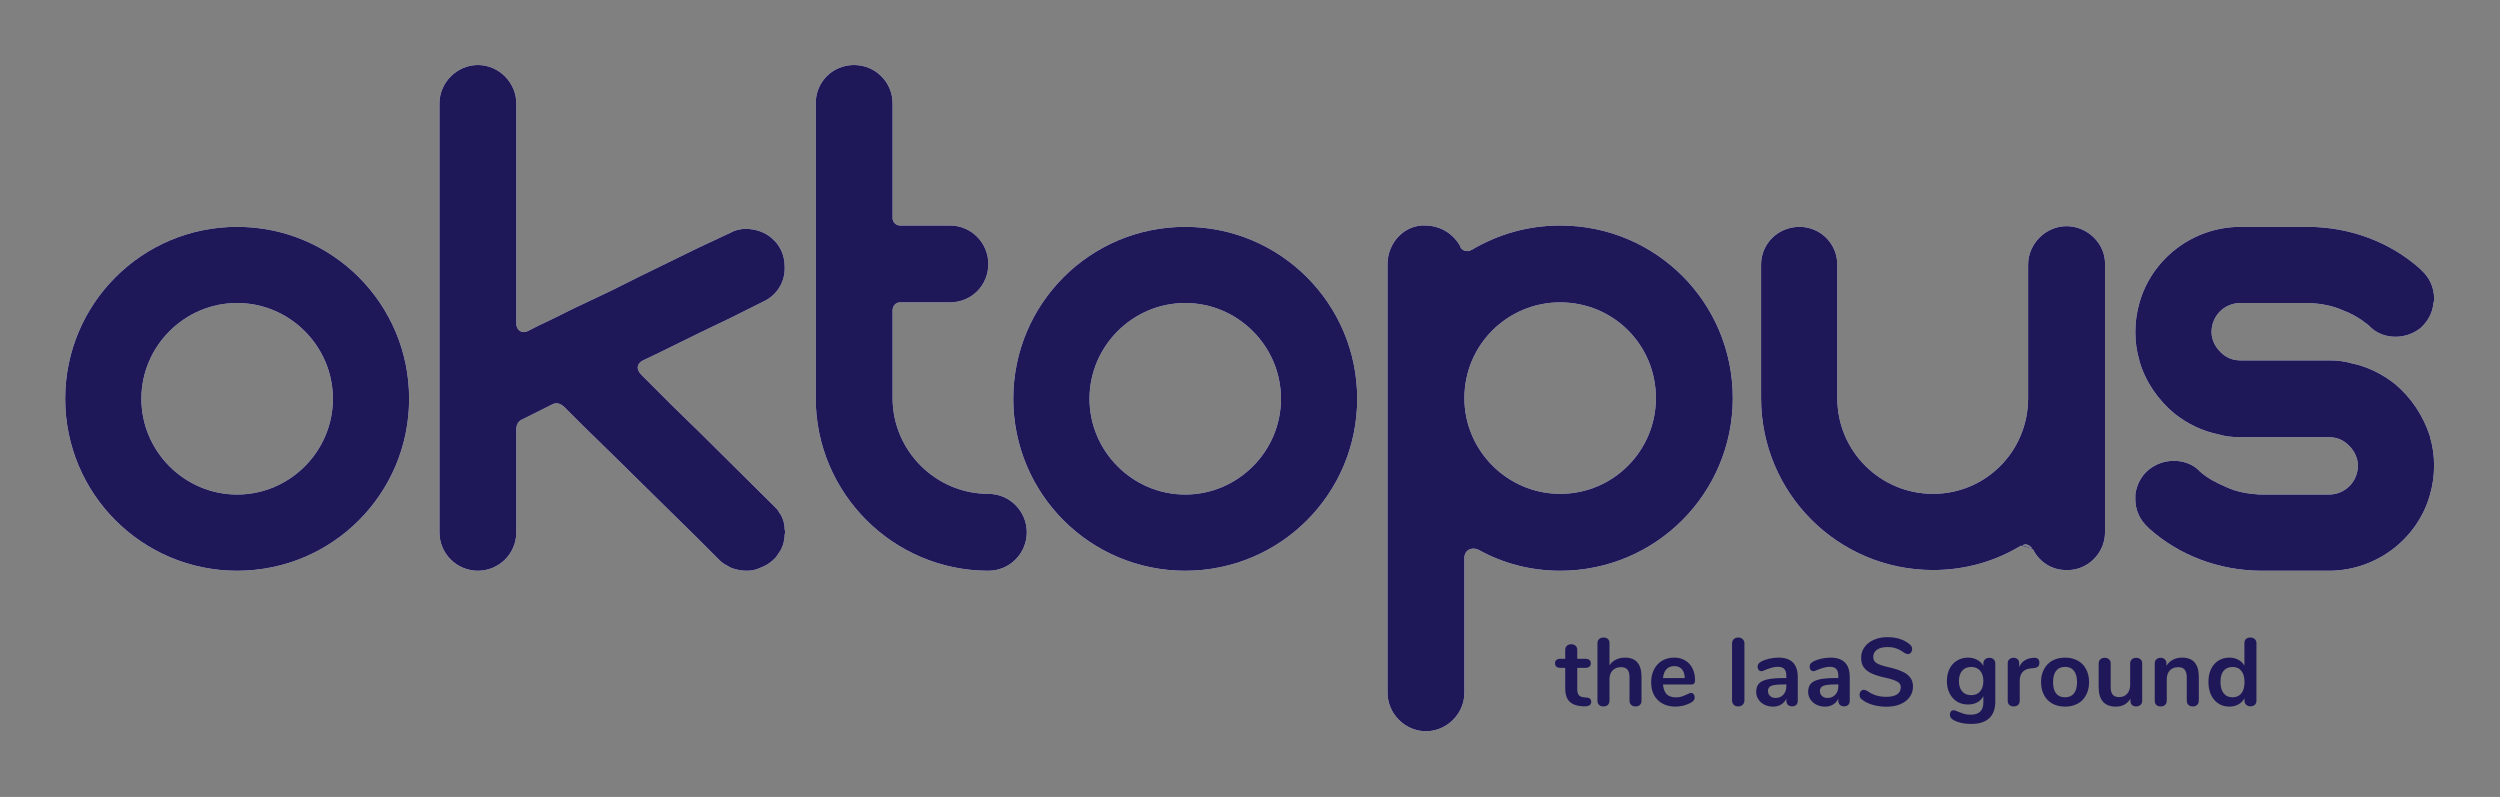
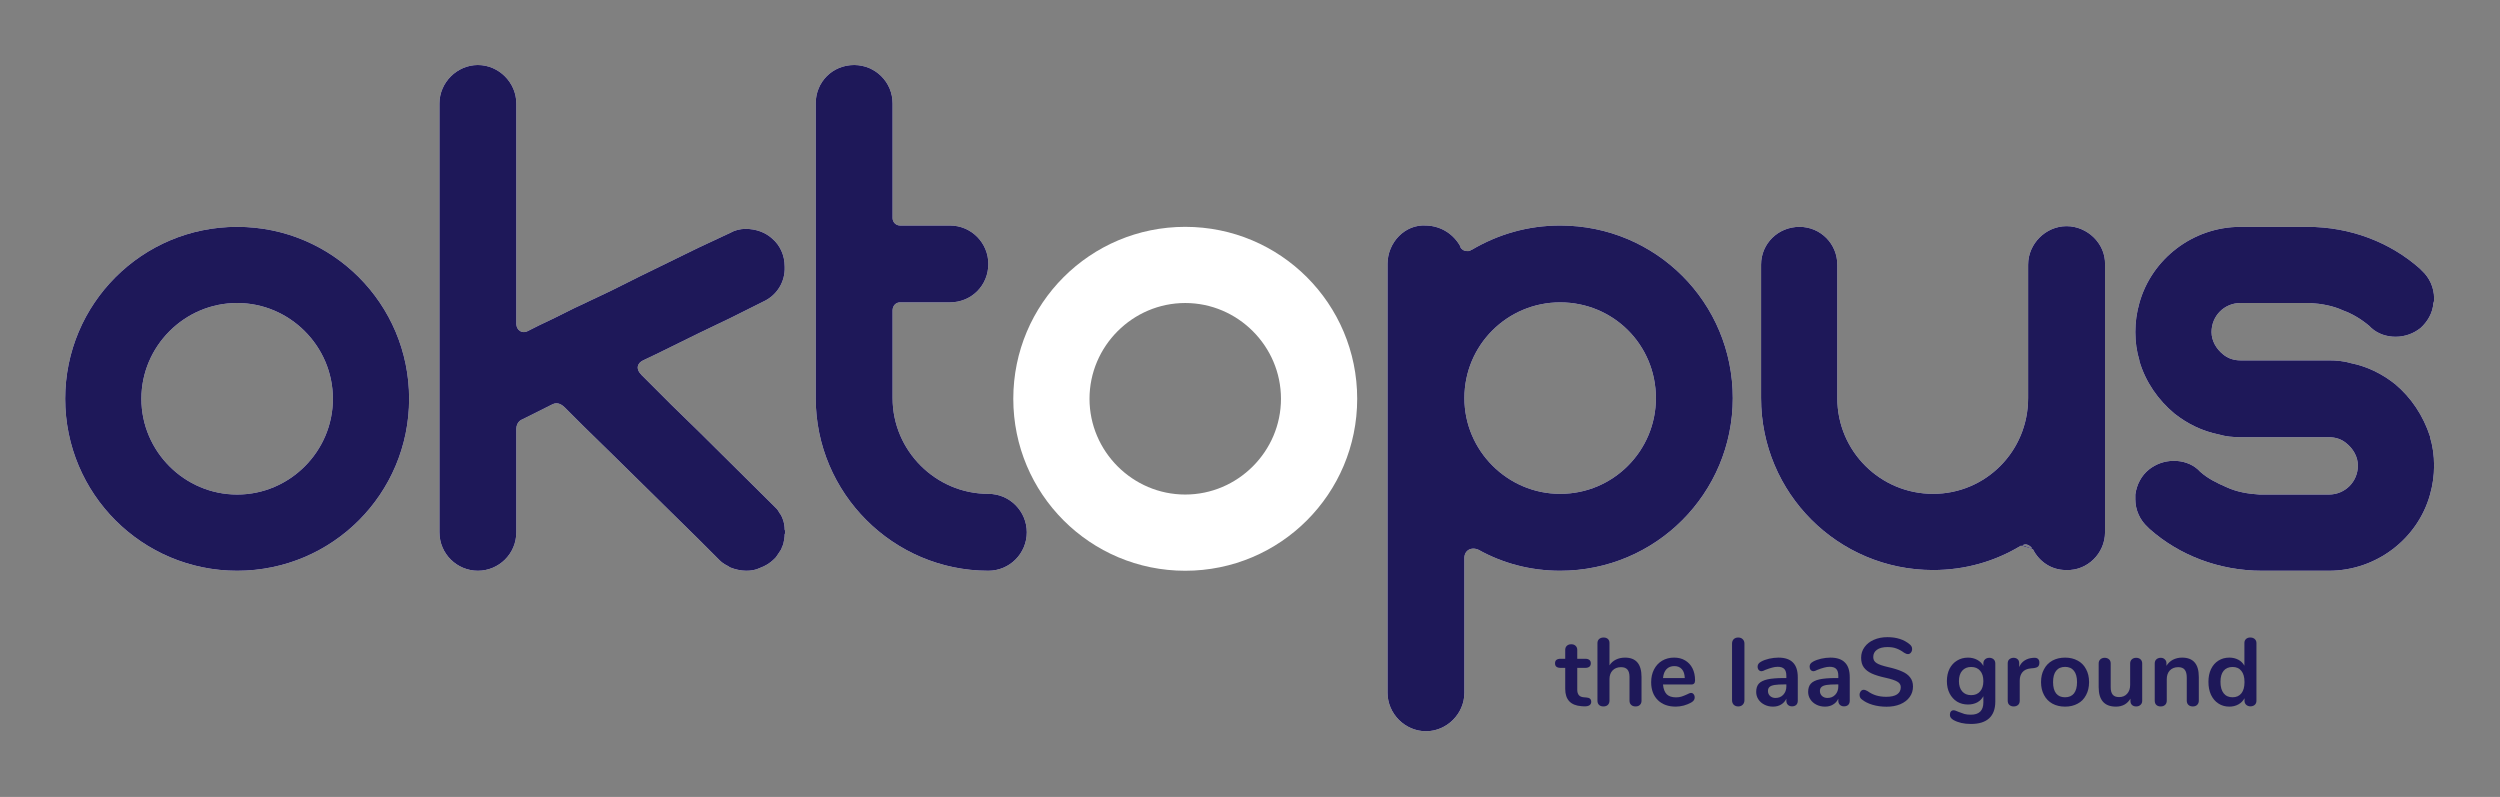
<svg xmlns="http://www.w3.org/2000/svg" xmlns:ns1="http://sodipodi.sourceforge.net/DTD/sodipodi-0.dtd" xmlns:ns2="http://www.inkscape.org/namespaces/inkscape" version="1.1" id="svg2" xml:space="preserve" width="282.34" height="90" viewBox="0 0 282.34 90" ns1:docname="logo_oktopus_nova_primary.svg" ns2:version="1.2.1 (ef4d3fba62, 2022-07-19, custom)">
  <rect x="0" y="0" width="282.34" height="90" fill="#808080" stroke="none" />
  <defs id="defs6">
    <clipPath clipPathUnits="userSpaceOnUse" id="clipPath20">
      <path d="m 14.816,36.641 c 0,4.457 3.657,8.113 8.114,8.113 4.457,0 8.113,-3.656 8.113,-8.113 m 6.457,0 c 0,8.054 -6.512,14.57 -14.57,14.57 -8.055,0 -14.567,-6.516 -14.567,-14.57 0,-8.055 6.512,-14.567 14.567,-14.567 8.058,0 14.57,6.512 14.57,14.567" id="path18" />
    </clipPath>
    <clipPath clipPathUnits="userSpaceOnUse" id="clipPath28">
      <path d="M -25.588,-17.054 H 7.725 v 33.312 h -33.312 z" id="path26" />
    </clipPath>
    <linearGradient x1="928.512" y1="403.064" x2="1163.648" y2="403.064" gradientUnits="userSpaceOnUse" spreadMethod="pad" id="linearGradient34">
      <stop style="stop-opacity:1;stop-color:#ffffff" offset="0" id="stop30" />
      <stop style="stop-opacity:0;stop-color:#ffffff" offset="1" id="stop32" />
    </linearGradient>
    <mask maskUnits="userSpaceOnUse" x="0" y="0" width="1" height="1" id="mask36">
      <g id="g42">
        <g clip-path="url(#clipPath28)" id="g40">
          <path d="M -25.588,-17.054 H 7.725 v 33.312 h -33.312 z" style="fill:url(#linearGradient34);stroke:none" id="path38" />
        </g>
      </g>
    </mask>
    <linearGradient x1="928.512" y1="403.064" x2="1163.648" y2="403.064" gradientUnits="userSpaceOnUse" spreadMethod="pad" id="linearGradient50">
      <stop style="stop-opacity:1;stop-color:#ffffff" offset="0" id="stop46" />
      <stop style="stop-opacity:1;stop-color:#ffffff" offset="1" id="stop48" />
    </linearGradient>
    <clipPath clipPathUnits="userSpaceOnUse" id="clipPath64">
      <path d="m 46.582,39.211 v 8.742 c 0,1.828 -1.484,3.258 -3.254,3.258 -1.773,0 -3.258,-1.43 -3.258,-3.258 V 11.617 c 0,-1.769 1.485,-3.254 3.258,-3.254 1.77,0 3.254,1.485 3.254,3.254 v 18.625 c 0,0.688 0.57,0.86 0.914,0.688 l 1.027,-0.516 1.317,-0.629 1.598,-0.797 2.058,-0.972 1.199,-0.571 2.399,-1.199 4.914,-2.402 2.683,-1.254 c 0.403,-0.231 0.86,-0.344 1.317,-0.344 0.855,0 1.656,0.285 2.226,0.797 0.688,0.574 1.086,1.43 1.086,2.402 0.059,1.313 -0.687,2.457 -1.828,2.969 l -2.742,1.371 -2.742,1.317 -3.598,1.769 -1.086,0.516 c -0.457,0.226 -0.687,0.683 -0.117,1.254 l 2.516,2.515 2.285,2.227 6.168,6.113 0.172,0.172 c 0.117,0.113 0.23,0.23 0.343,0.344 l 0.114,0.172 0.058,0.113 c 0.114,0.113 0.227,0.344 0.285,0.515 0.114,0.286 0.172,0.629 0.172,0.915 0.059,0.113 0.059,0.285 0,0.398 0,0.285 -0.058,0.516 -0.113,0.801 0,0.054 -0.059,0.113 -0.059,0.172 l -0.058,0.113 -0.055,0.172 c -0.058,0.055 -0.058,0.113 -0.113,0.172 -0.117,0.172 -0.231,0.34 -0.344,0.511 -0.058,0.059 -0.113,0.118 -0.172,0.172 -0.344,0.344 -0.742,0.574 -1.199,0.742 -0.344,0.172 -0.742,0.231 -1.145,0.231 -0.457,0 -0.968,-0.117 -1.371,-0.285 L 64.52,50.812 64.406,50.754 C 64.18,50.641 63.949,50.469 63.777,50.297 l -1.769,-1.774 -7.313,-7.195 -2.398,-2.344 -1.602,-1.601 c -0.172,-0.168 -0.57,-0.512 -1.027,-0.285 l -2.285,1.144 -0.344,0.168 c 0,0 -0.457,0.176 -0.457,0.801" id="path62" />
    </clipPath>
    <clipPath clipPathUnits="userSpaceOnUse" id="clipPath72">
      <path d="M -7.309,-14.199 H 26.004 V 34.659 H -7.309 Z" id="path70" />
    </clipPath>
    <linearGradient x1="928.512" y1="403.064" x2="1163.648" y2="403.064" gradientUnits="userSpaceOnUse" spreadMethod="pad" id="linearGradient78">
      <stop style="stop-opacity:1;stop-color:#ffffff" offset="0" id="stop74" />
      <stop style="stop-opacity:0;stop-color:#ffffff" offset="1" id="stop76" />
    </linearGradient>
    <mask maskUnits="userSpaceOnUse" x="0" y="0" width="1" height="1" id="mask80">
      <g id="g86">
        <g clip-path="url(#clipPath72)" id="g84">
          <path d="M -7.309,-14.199 H 26.004 V 34.659 H -7.309 Z" style="fill:url(#linearGradient78);stroke:none" id="path82" />
        </g>
      </g>
    </mask>
    <linearGradient x1="928.512" y1="403.064" x2="1163.648" y2="403.064" gradientUnits="userSpaceOnUse" spreadMethod="pad" id="linearGradient94">
      <stop style="stop-opacity:1;stop-color:#ffffff" offset="0" id="stop90" />
      <stop style="stop-opacity:1;stop-color:#ffffff" offset="1" id="stop92" />
    </linearGradient>
    <clipPath clipPathUnits="userSpaceOnUse" id="clipPath108">
      <path d="m 78.461,29.156 v 7.43 c 0,4.453 3.656,8.109 8.113,8.109 1.828,0 3.258,1.489 3.258,3.258 0,1.774 -1.43,3.258 -3.258,3.258 -8.058,0 -14.625,-6.57 -14.625,-14.625 V 11.617 c 0,-1.828 1.426,-3.254 3.254,-3.254 1.774,0 3.258,1.426 3.258,3.254 v 9.715 c 0,0.344 0.285,0.629 0.629,0.629 h 4.226 c 1.829,0 3.258,1.484 3.258,3.254 0,1.828 -1.429,3.258 -3.258,3.258 H 79.09 c -0.344,0 -0.629,0.285 -0.629,0.683" id="path106" />
    </clipPath>
    <clipPath clipPathUnits="userSpaceOnUse" id="clipPath116">
      <path d="M -8.285,-25.364 H 12.812 V 23.494 H -8.285 Z" id="path114" />
    </clipPath>
    <linearGradient x1="928.512" y1="403.064" x2="1163.648" y2="403.064" gradientUnits="userSpaceOnUse" spreadMethod="pad" id="linearGradient122">
      <stop style="stop-opacity:1;stop-color:#ffffff" offset="0" id="stop118" />
      <stop style="stop-opacity:0;stop-color:#ffffff" offset="1" id="stop120" />
    </linearGradient>
    <mask maskUnits="userSpaceOnUse" x="0" y="0" width="1" height="1" id="mask124">
      <g id="g130">
        <g clip-path="url(#clipPath116)" id="g128">
          <path d="M -8.285,-25.364 H 12.812 V 23.494 H -8.285 Z" style="fill:url(#linearGradient122);stroke:none" id="path126" />
        </g>
      </g>
    </mask>
    <linearGradient x1="928.512" y1="403.064" x2="1163.648" y2="403.064" gradientUnits="userSpaceOnUse" spreadMethod="pad" id="linearGradient138">
      <stop style="stop-opacity:1;stop-color:#ffffff" offset="0" id="stop134" />
      <stop style="stop-opacity:1;stop-color:#ffffff" offset="1" id="stop136" />
    </linearGradient>
    <clipPath clipPathUnits="userSpaceOnUse" id="clipPath152">
      <path d="m 111.367,36.641 c 0,-4.457 -3.656,-8.114 -8.113,-8.114 -4.453,0 -8.109,3.657 -8.109,8.114 0,4.457 3.656,8.113 8.109,8.113 4.457,0 8.113,-3.656 8.113,-8.113 m 6.457,0 c 0,8.054 -6.512,14.57 -14.57,14.57 -8.055,0 -14.566,-6.516 -14.566,-14.57 0,-8.055 6.511,-14.567 14.566,-14.567 8.058,0 14.57,6.512 14.57,14.567" id="path150" />
    </clipPath>
    <clipPath clipPathUnits="userSpaceOnUse" id="clipPath160">
      <path d="M -25.948,-17.054 H 7.364 V 16.258 H -25.948 Z" id="path158" />
    </clipPath>
    <linearGradient x1="928.512" y1="403.064" x2="1163.648" y2="403.064" gradientUnits="userSpaceOnUse" spreadMethod="pad" id="linearGradient166">
      <stop style="stop-opacity:1;stop-color:#ffffff" offset="0" id="stop162" />
      <stop style="stop-opacity:0;stop-color:#ffffff" offset="1" id="stop164" />
    </linearGradient>
    <mask maskUnits="userSpaceOnUse" x="0" y="0" width="1" height="1" id="mask168">
      <g id="g174">
        <g clip-path="url(#clipPath160)" id="g172">
          <path d="M -25.948,-17.054 H 7.364 V 16.258 H -25.948 Z" style="fill:url(#linearGradient166);stroke:none" id="path170" />
        </g>
      </g>
    </mask>
    <linearGradient x1="928.512" y1="403.064" x2="1163.648" y2="403.064" gradientUnits="userSpaceOnUse" spreadMethod="pad" id="linearGradient182">
      <stop style="stop-opacity:1;stop-color:#ffffff" offset="0" id="stop178" />
      <stop style="stop-opacity:1;stop-color:#ffffff" offset="1" id="stop180" />
    </linearGradient>
    <clipPath clipPathUnits="userSpaceOnUse" id="clipPath196">
      <path d="m 127.422,24.074 0.113,-0.058 h -0.058 z m 7.598,20.621 c 4.511,0 8.113,-3.656 8.113,-8.109 0,-4.516 -3.602,-8.113 -8.113,-8.113 -4.458,0 -8.114,3.597 -8.114,8.113 0,4.453 3.656,8.109 8.114,8.109 M 123.652,21.961 h 0.055 c 1.258,0.055 2.285,0.742 2.859,1.769 v 0.059 c 0.114,0.227 0.34,0.34 0.571,0.34 0.113,0 0.23,0 0.285,-0.055 l 0.113,-0.058 c 2.231,-1.313 4.742,-2.055 7.485,-2.055 8.113,0 14.625,6.512 14.625,14.625 0,8.055 -6.512,14.625 -14.625,14.625 -2.512,0 -4.856,-0.629 -6.915,-1.773 -0.628,-0.286 -1.199,0.058 -1.199,0.687 v 11.426 c 0,1.773 -1.484,3.258 -3.254,3.258 -1.773,0 -3.257,-1.485 -3.257,-3.258 V 25.215 c 0,-1.828 1.484,-3.371 3.257,-3.254" id="path194" />
    </clipPath>
    <clipPath clipPathUnits="userSpaceOnUse" id="clipPath204">
      <path d="M -8.242,-45.446 H 25.071 V 3.412 H -8.242 Z" id="path202" />
    </clipPath>
    <linearGradient x1="928.512" y1="403.064" x2="1163.648" y2="403.064" gradientUnits="userSpaceOnUse" spreadMethod="pad" id="linearGradient210">
      <stop style="stop-opacity:1;stop-color:#ffffff" offset="0" id="stop206" />
      <stop style="stop-opacity:0;stop-color:#ffffff" offset="1" id="stop208" />
    </linearGradient>
    <mask maskUnits="userSpaceOnUse" x="0" y="0" width="1" height="1" id="mask212">
      <g id="g218">
        <g clip-path="url(#clipPath204)" id="g216">
          <path d="M -8.242,-45.446 H 25.071 V 3.412 H -8.242 Z" style="fill:url(#linearGradient210);stroke:none" id="path214" />
        </g>
      </g>
    </mask>
    <linearGradient x1="928.512" y1="403.064" x2="1163.648" y2="403.064" gradientUnits="userSpaceOnUse" spreadMethod="pad" id="linearGradient226">
      <stop style="stop-opacity:1;stop-color:#ffffff" offset="0" id="stop222" />
      <stop style="stop-opacity:1;stop-color:#ffffff" offset="1" id="stop224" />
    </linearGradient>
    <clipPath clipPathUnits="userSpaceOnUse" id="clipPath240">
      <path d="m 174.156,49.039 v 0.059 h -0.058 l 0.972,0.285 -0.058,-0.059 c -0.114,-0.172 -0.344,-0.344 -0.571,-0.344 -0.117,0 -0.171,0.059 -0.285,0.059 v 0.059 h -0.117 c -2.168,1.312 -4.684,2.054 -7.426,2.054 -8.054,0 -14.57,-6.511 -14.57,-14.566 V 25.273 c 0,-1.769 1.43,-3.199 3.258,-3.199 1.769,0 3.199,1.43 3.199,3.199 v 11.313 c 0,4.512 3.656,8.109 8.113,8.109 4.457,0 8.055,-3.597 8.055,-8.109 V 25.273 c 0,-1.769 1.484,-3.257 3.258,-3.257 1.769,0 3.312,1.488 3.258,3.257 v 0.114 -0.114 22.68 c 0,1.774 -1.489,3.258 -3.258,3.199 h -0.059 c -1.254,0 -2.285,-0.742 -2.797,-1.769 l -0.058,-0.059 z" id="path238" />
    </clipPath>
    <clipPath clipPathUnits="userSpaceOnUse" id="clipPath248">
      <path d="M -24.601,-3.288 H 8.711 v 33.312 h -33.312 z" id="path246" />
    </clipPath>
    <linearGradient x1="928.512" y1="403.064" x2="1163.648" y2="403.064" gradientUnits="userSpaceOnUse" spreadMethod="pad" id="linearGradient254">
      <stop style="stop-opacity:1;stop-color:#ffffff" offset="0" id="stop250" />
      <stop style="stop-opacity:0;stop-color:#ffffff" offset="1" id="stop252" />
    </linearGradient>
    <mask maskUnits="userSpaceOnUse" x="0" y="0" width="1" height="1" id="mask256">
      <g id="g262">
        <g clip-path="url(#clipPath248)" id="g260">
          <path d="M -24.601,-3.288 H 8.711 v 33.312 h -33.312 z" style="fill:url(#linearGradient254);stroke:none" id="path258" />
        </g>
      </g>
    </mask>
    <linearGradient x1="928.512" y1="403.064" x2="1163.648" y2="403.064" gradientUnits="userSpaceOnUse" spreadMethod="pad" id="linearGradient270">
      <stop style="stop-opacity:1;stop-color:#ffffff" offset="0" id="stop266" />
      <stop style="stop-opacity:1;stop-color:#ffffff" offset="1" id="stop268" />
    </linearGradient>
    <clipPath clipPathUnits="userSpaceOnUse" id="clipPath284">
      <path d="m 208.719,39.898 c 0.226,0.743 0.343,1.543 0.343,2.399 0,0.855 -0.117,1.656 -0.343,2.457 -1.031,3.715 -4.516,6.457 -8.571,6.457 h -5.656 c -3.656,0 -7.027,-1.313 -9.539,-3.543 l -0.172,-0.172 c -0.629,-0.57 -1.031,-1.426 -1.031,-2.34 v -0.402 c 0.117,-0.856 0.516,-1.602 1.145,-2.113 0.57,-0.457 1.312,-0.743 2.113,-0.743 0.742,0 1.484,0.227 2.058,0.743 l 0.168,0.171 c 0.629,0.571 1.43,0.969 2.231,1.313 0.855,0.402 1.828,0.57 2.801,0.629 h 5.882 c 1.372,0 2.457,-1.086 2.457,-2.457 0,-0.742 -0.398,-1.426 -0.972,-1.883 -0.399,-0.344 -0.914,-0.516 -1.485,-0.516 h -7.484 c -0.629,0 -1.258,-0.054 -1.828,-0.23 -1.43,-0.285 -2.684,-0.914 -3.77,-1.77 -1.371,-1.14 -2.457,-2.683 -2.972,-4.457 v -0.054 c -0.227,-0.742 -0.344,-1.543 -0.344,-2.399 0,-0.859 0.117,-1.66 0.344,-2.461 1.027,-3.711 4.515,-6.453 8.57,-6.453 h 5.656 c 3.657,0 7.028,1.313 9.543,3.543 l 0.168,0.172 c 0.629,0.57 1.031,1.426 1.031,2.34 0,0.172 0,0.285 -0.058,0.398 -0.059,0.86 -0.516,1.602 -1.086,2.114 -0.57,0.461 -1.313,0.746 -2.113,0.746 -0.743,0 -1.485,-0.231 -2.059,-0.746 l -0.168,-0.168 c -0.687,-0.571 -1.43,-1.028 -2.23,-1.317 -0.856,-0.398 -1.828,-0.57 -2.801,-0.629 h -5.883 c -1.371,0 -2.457,1.086 -2.457,2.461 0,0.742 0.402,1.426 0.973,1.883 0.398,0.344 0.914,0.516 1.484,0.516 h 7.484 c 0.629,0 1.258,0.054 1.829,0.226 1.429,0.285 2.683,0.914 3.769,1.774 1.371,1.14 2.399,2.683 2.973,4.457 z" id="path282" />
    </clipPath>
    <clipPath clipPathUnits="userSpaceOnUse" id="clipPath292">
      <path d="M -28.557,-13.438 H 1.424 v 33.312 h -29.981 z" id="path290" />
    </clipPath>
    <linearGradient x1="928.512" y1="403.064" x2="1163.648" y2="403.064" gradientUnits="userSpaceOnUse" spreadMethod="pad" id="linearGradient298">
      <stop style="stop-opacity:1;stop-color:#ffffff" offset="0" id="stop294" />
      <stop style="stop-opacity:0;stop-color:#ffffff" offset="1" id="stop296" />
    </linearGradient>
    <mask maskUnits="userSpaceOnUse" x="0" y="0" width="1" height="1" id="mask300">
      <g id="g306">
        <g clip-path="url(#clipPath292)" id="g304">
          <path d="M -28.557,-13.438 H 1.424 v 33.312 h -29.981 z" style="fill:url(#linearGradient298);stroke:none" id="path302" />
        </g>
      </g>
    </mask>
    <linearGradient x1="928.512" y1="403.064" x2="1163.648" y2="403.064" gradientUnits="userSpaceOnUse" spreadMethod="pad" id="linearGradient314">
      <stop style="stop-opacity:1;stop-color:#ffffff" offset="0" id="stop310" />
      <stop style="stop-opacity:1;stop-color:#ffffff" offset="1" id="stop312" />
    </linearGradient>
    <clipPath clipPathUnits="userSpaceOnUse" id="clipPath358">
      <path d="m 14.816,36.641 c 0,4.457 3.657,8.113 8.114,8.113 4.457,0 8.113,-3.656 8.113,-8.113 m 6.457,0 c 0,8.054 -6.512,14.57 -14.57,14.57 -8.055,0 -14.567,-6.516 -14.567,-14.57 0,-8.055 6.512,-14.567 14.567,-14.567 8.058,0 14.57,6.512 14.57,14.567" id="path356" />
    </clipPath>
    <clipPath clipPathUnits="userSpaceOnUse" id="clipPath366">
      <path d="M -25.588,-17.054 H 7.725 v 33.312 h -33.312 z" id="path364" />
    </clipPath>
    <linearGradient x1="928.512" y1="403.064" x2="1163.648" y2="403.064" gradientUnits="userSpaceOnUse" spreadMethod="pad" id="linearGradient372">
      <stop style="stop-opacity:1;stop-color:#ffffff" offset="0" id="stop368" />
      <stop style="stop-opacity:0;stop-color:#ffffff" offset="1" id="stop370" />
    </linearGradient>
    <mask maskUnits="userSpaceOnUse" x="0" y="0" width="1" height="1" id="mask374">
      <g id="g380">
        <g clip-path="url(#clipPath366)" id="g378">
          <path d="M -25.588,-17.054 H 7.725 v 33.312 h -33.312 z" style="fill:url(#linearGradient372);stroke:none" id="path376" />
        </g>
      </g>
    </mask>
    <linearGradient x1="928.512" y1="403.064" x2="1163.648" y2="403.064" gradientUnits="userSpaceOnUse" spreadMethod="pad" id="linearGradient388">
      <stop style="stop-opacity:1;stop-color:#ffffff" offset="0" id="stop384" />
      <stop style="stop-opacity:1;stop-color:#ffffff" offset="1" id="stop386" />
    </linearGradient>
    <clipPath clipPathUnits="userSpaceOnUse" id="clipPath402">
      <path d="m 46.582,39.211 v 8.742 c 0,1.828 -1.484,3.258 -3.254,3.258 -1.773,0 -3.258,-1.43 -3.258,-3.258 V 11.617 c 0,-1.769 1.485,-3.254 3.258,-3.254 1.77,0 3.254,1.485 3.254,3.254 v 18.625 c 0,0.688 0.57,0.86 0.914,0.688 l 1.027,-0.516 1.317,-0.629 1.598,-0.797 2.058,-0.972 1.199,-0.571 2.399,-1.199 4.914,-2.402 2.683,-1.254 c 0.403,-0.231 0.86,-0.344 1.317,-0.344 0.855,0 1.656,0.285 2.226,0.797 0.688,0.574 1.086,1.43 1.086,2.402 0.059,1.313 -0.687,2.457 -1.828,2.969 l -2.742,1.371 -2.742,1.317 -3.598,1.769 -1.086,0.516 c -0.457,0.226 -0.687,0.683 -0.117,1.254 l 2.516,2.515 2.285,2.227 6.168,6.113 0.172,0.172 c 0.117,0.113 0.23,0.23 0.343,0.344 l 0.114,0.172 0.058,0.113 c 0.114,0.113 0.227,0.344 0.285,0.515 0.114,0.286 0.172,0.629 0.172,0.915 0.059,0.113 0.059,0.285 0,0.398 0,0.285 -0.058,0.516 -0.113,0.801 0,0.054 -0.059,0.113 -0.059,0.172 l -0.058,0.113 -0.055,0.172 c -0.058,0.055 -0.058,0.113 -0.113,0.172 -0.117,0.172 -0.231,0.34 -0.344,0.511 -0.058,0.059 -0.113,0.118 -0.172,0.172 -0.344,0.344 -0.742,0.574 -1.199,0.742 -0.344,0.172 -0.742,0.231 -1.145,0.231 -0.457,0 -0.968,-0.117 -1.371,-0.285 L 64.52,50.812 64.406,50.754 C 64.18,50.641 63.949,50.469 63.777,50.297 l -1.769,-1.774 -7.313,-7.195 -2.398,-2.344 -1.602,-1.601 c -0.172,-0.168 -0.57,-0.512 -1.027,-0.285 l -2.285,1.144 -0.344,0.168 c 0,0 -0.457,0.176 -0.457,0.801" id="path400" />
    </clipPath>
    <clipPath clipPathUnits="userSpaceOnUse" id="clipPath410">
      <path d="M -7.309,-14.199 H 26.004 V 34.659 H -7.309 Z" id="path408" />
    </clipPath>
    <linearGradient x1="928.512" y1="403.064" x2="1163.648" y2="403.064" gradientUnits="userSpaceOnUse" spreadMethod="pad" id="linearGradient416">
      <stop style="stop-opacity:1;stop-color:#ffffff" offset="0" id="stop412" />
      <stop style="stop-opacity:0;stop-color:#ffffff" offset="1" id="stop414" />
    </linearGradient>
    <mask maskUnits="userSpaceOnUse" x="0" y="0" width="1" height="1" id="mask418">
      <g id="g424">
        <g clip-path="url(#clipPath410)" id="g422">
          <path d="M -7.309,-14.199 H 26.004 V 34.659 H -7.309 Z" style="fill:url(#linearGradient416);stroke:none" id="path420" />
        </g>
      </g>
    </mask>
    <linearGradient x1="928.512" y1="403.064" x2="1163.648" y2="403.064" gradientUnits="userSpaceOnUse" spreadMethod="pad" id="linearGradient432">
      <stop style="stop-opacity:1;stop-color:#ffffff" offset="0" id="stop428" />
      <stop style="stop-opacity:1;stop-color:#ffffff" offset="1" id="stop430" />
    </linearGradient>
    <clipPath clipPathUnits="userSpaceOnUse" id="clipPath446">
      <path d="m 78.461,29.156 v 7.43 c 0,4.453 3.656,8.109 8.113,8.109 1.828,0 3.258,1.489 3.258,3.258 0,1.774 -1.43,3.258 -3.258,3.258 -8.058,0 -14.625,-6.57 -14.625,-14.625 V 11.617 c 0,-1.828 1.426,-3.254 3.254,-3.254 1.774,0 3.258,1.426 3.258,3.254 v 9.715 c 0,0.344 0.285,0.629 0.629,0.629 h 4.226 c 1.829,0 3.258,1.484 3.258,3.254 0,1.828 -1.429,3.258 -3.258,3.258 H 79.09 c -0.344,0 -0.629,0.285 -0.629,0.683" id="path444" />
    </clipPath>
    <clipPath clipPathUnits="userSpaceOnUse" id="clipPath454">
-       <path d="M -8.285,-25.364 H 12.812 V 23.494 H -8.285 Z" id="path452" />
-     </clipPath>
+       </clipPath>
    <linearGradient x1="928.512" y1="403.064" x2="1163.648" y2="403.064" gradientUnits="userSpaceOnUse" spreadMethod="pad" id="linearGradient460">
      <stop style="stop-opacity:1;stop-color:#ffffff" offset="0" id="stop456" />
      <stop style="stop-opacity:0;stop-color:#ffffff" offset="1" id="stop458" />
    </linearGradient>
    <mask maskUnits="userSpaceOnUse" x="0" y="0" width="1" height="1" id="mask462">
      <g id="g468">
        <g clip-path="url(#clipPath454)" id="g466">
-           <path d="M -8.285,-25.364 H 12.812 V 23.494 H -8.285 Z" style="fill:url(#linearGradient460);stroke:none" id="path464" />
+           <path d="M -8.285,-25.364 H 12.812 H -8.285 Z" style="fill:url(#linearGradient460);stroke:none" id="path464" />
        </g>
      </g>
    </mask>
    <linearGradient x1="928.512" y1="403.064" x2="1163.648" y2="403.064" gradientUnits="userSpaceOnUse" spreadMethod="pad" id="linearGradient476">
      <stop style="stop-opacity:1;stop-color:#ffffff" offset="0" id="stop472" />
      <stop style="stop-opacity:1;stop-color:#ffffff" offset="1" id="stop474" />
    </linearGradient>
    <clipPath clipPathUnits="userSpaceOnUse" id="clipPath490">
      <path d="m 111.367,36.641 c 0,-4.457 -3.656,-8.114 -8.113,-8.114 -4.453,0 -8.109,3.657 -8.109,8.114 0,4.457 3.656,8.113 8.109,8.113 4.457,0 8.113,-3.656 8.113,-8.113 m 6.457,0 c 0,8.054 -6.512,14.57 -14.57,14.57 -8.055,0 -14.566,-6.516 -14.566,-14.57 0,-8.055 6.511,-14.567 14.566,-14.567 8.058,0 14.57,6.512 14.57,14.567" id="path488" />
    </clipPath>
    <clipPath clipPathUnits="userSpaceOnUse" id="clipPath498">
      <path d="M -25.948,-17.054 H 7.364 V 16.258 H -25.948 Z" id="path496" />
    </clipPath>
    <linearGradient x1="928.512" y1="403.064" x2="1163.648" y2="403.064" gradientUnits="userSpaceOnUse" spreadMethod="pad" id="linearGradient504">
      <stop style="stop-opacity:1;stop-color:#ffffff" offset="0" id="stop500" />
      <stop style="stop-opacity:0;stop-color:#ffffff" offset="1" id="stop502" />
    </linearGradient>
    <mask maskUnits="userSpaceOnUse" x="0" y="0" width="1" height="1" id="mask506">
      <g id="g512">
        <g clip-path="url(#clipPath498)" id="g510">
          <path d="M -25.948,-17.054 H 7.364 V 16.258 H -25.948 Z" style="fill:url(#linearGradient504);stroke:none" id="path508" />
        </g>
      </g>
    </mask>
    <linearGradient x1="928.512" y1="403.064" x2="1163.648" y2="403.064" gradientUnits="userSpaceOnUse" spreadMethod="pad" id="linearGradient520">
      <stop style="stop-opacity:1;stop-color:#ffffff" offset="0" id="stop516" />
      <stop style="stop-opacity:1;stop-color:#ffffff" offset="1" id="stop518" />
    </linearGradient>
    <clipPath clipPathUnits="userSpaceOnUse" id="clipPath534">
      <path d="m 127.422,24.074 0.113,-0.058 h -0.058 z m 7.598,20.621 c 4.511,0 8.113,-3.656 8.113,-8.109 0,-4.516 -3.602,-8.113 -8.113,-8.113 -4.458,0 -8.114,3.597 -8.114,8.113 0,4.453 3.656,8.109 8.114,8.109 M 123.652,21.961 h 0.055 c 1.258,0.055 2.285,0.742 2.859,1.769 v 0.059 c 0.114,0.227 0.34,0.34 0.571,0.34 0.113,0 0.23,0 0.285,-0.055 l 0.113,-0.058 c 2.231,-1.313 4.742,-2.055 7.485,-2.055 8.113,0 14.625,6.512 14.625,14.625 0,8.055 -6.512,14.625 -14.625,14.625 -2.512,0 -4.856,-0.629 -6.915,-1.773 -0.628,-0.286 -1.199,0.058 -1.199,0.687 v 11.426 c 0,1.773 -1.484,3.258 -3.254,3.258 -1.773,0 -3.257,-1.485 -3.257,-3.258 V 25.215 c 0,-1.828 1.484,-3.371 3.257,-3.254" id="path532" />
    </clipPath>
    <clipPath clipPathUnits="userSpaceOnUse" id="clipPath542">
      <path d="M -8.242,-45.446 H 25.071 V 3.412 H -8.242 Z" id="path540" />
    </clipPath>
    <linearGradient x1="928.512" y1="403.064" x2="1163.648" y2="403.064" gradientUnits="userSpaceOnUse" spreadMethod="pad" id="linearGradient548">
      <stop style="stop-opacity:1;stop-color:#ffffff" offset="0" id="stop544" />
      <stop style="stop-opacity:0;stop-color:#ffffff" offset="1" id="stop546" />
    </linearGradient>
    <mask maskUnits="userSpaceOnUse" x="0" y="0" width="1" height="1" id="mask550">
      <g id="g556">
        <g clip-path="url(#clipPath542)" id="g554">
          <path d="M -8.242,-45.446 H 25.071 V 3.412 H -8.242 Z" style="fill:url(#linearGradient548);stroke:none" id="path552" />
        </g>
      </g>
    </mask>
    <linearGradient x1="928.512" y1="403.064" x2="1163.648" y2="403.064" gradientUnits="userSpaceOnUse" spreadMethod="pad" id="linearGradient564">
      <stop style="stop-opacity:1;stop-color:#ffffff" offset="0" id="stop560" />
      <stop style="stop-opacity:1;stop-color:#ffffff" offset="1" id="stop562" />
    </linearGradient>
    <clipPath clipPathUnits="userSpaceOnUse" id="clipPath578">
      <path d="m 174.156,49.039 v 0.059 h -0.058 l 0.972,0.285 -0.058,-0.059 c -0.114,-0.172 -0.344,-0.344 -0.571,-0.344 -0.117,0 -0.171,0.059 -0.285,0.059 v 0.059 h -0.117 c -2.168,1.312 -4.684,2.054 -7.426,2.054 -8.054,0 -14.57,-6.511 -14.57,-14.566 V 25.273 c 0,-1.769 1.43,-3.199 3.258,-3.199 1.769,0 3.199,1.43 3.199,3.199 v 11.313 c 0,4.512 3.656,8.109 8.113,8.109 4.457,0 8.055,-3.597 8.055,-8.109 V 25.273 c 0,-1.769 1.484,-3.257 3.258,-3.257 1.769,0 3.312,1.488 3.258,3.257 v 0.114 -0.114 22.68 c 0,1.774 -1.489,3.258 -3.258,3.199 h -0.059 c -1.254,0 -2.285,-0.742 -2.797,-1.769 l -0.058,-0.059 z" id="path576" />
    </clipPath>
    <clipPath clipPathUnits="userSpaceOnUse" id="clipPath586">
      <path d="M -24.601,-3.288 H 8.711 v 33.312 h -33.312 z" id="path584" />
    </clipPath>
    <linearGradient x1="928.512" y1="403.064" x2="1163.648" y2="403.064" gradientUnits="userSpaceOnUse" spreadMethod="pad" id="linearGradient592">
      <stop style="stop-opacity:1;stop-color:#ffffff" offset="0" id="stop588" />
      <stop style="stop-opacity:0;stop-color:#ffffff" offset="1" id="stop590" />
    </linearGradient>
    <mask maskUnits="userSpaceOnUse" x="0" y="0" width="1" height="1" id="mask594">
      <g id="g600">
        <g clip-path="url(#clipPath586)" id="g598">
          <path d="M -24.601,-3.288 H 8.711 v 33.312 h -33.312 z" style="fill:url(#linearGradient592);stroke:none" id="path596" />
        </g>
      </g>
    </mask>
    <linearGradient x1="928.512" y1="403.064" x2="1163.648" y2="403.064" gradientUnits="userSpaceOnUse" spreadMethod="pad" id="linearGradient608">
      <stop style="stop-opacity:1;stop-color:#ffffff" offset="0" id="stop604" />
      <stop style="stop-opacity:1;stop-color:#ffffff" offset="1" id="stop606" />
    </linearGradient>
    <clipPath clipPathUnits="userSpaceOnUse" id="clipPath622">
      <path d="m 208.719,39.898 c 0.226,0.743 0.343,1.543 0.343,2.399 0,0.855 -0.117,1.656 -0.343,2.457 -1.031,3.715 -4.516,6.457 -8.571,6.457 h -5.656 c -3.656,0 -7.027,-1.313 -9.539,-3.543 l -0.172,-0.172 c -0.629,-0.57 -1.031,-1.426 -1.031,-2.34 v -0.402 c 0.117,-0.856 0.516,-1.602 1.145,-2.113 0.57,-0.457 1.312,-0.743 2.113,-0.743 0.742,0 1.484,0.227 2.058,0.743 l 0.168,0.171 c 0.629,0.571 1.43,0.969 2.231,1.313 0.855,0.402 1.828,0.57 2.801,0.629 h 5.882 c 1.372,0 2.457,-1.086 2.457,-2.457 0,-0.742 -0.398,-1.426 -0.972,-1.883 -0.399,-0.344 -0.914,-0.516 -1.485,-0.516 h -7.484 c -0.629,0 -1.258,-0.054 -1.828,-0.23 -1.43,-0.285 -2.684,-0.914 -3.77,-1.77 -1.371,-1.14 -2.457,-2.683 -2.972,-4.457 v -0.054 c -0.227,-0.742 -0.344,-1.543 -0.344,-2.399 0,-0.859 0.117,-1.66 0.344,-2.461 1.027,-3.711 4.515,-6.453 8.57,-6.453 h 5.656 c 3.657,0 7.028,1.313 9.543,3.543 l 0.168,0.172 c 0.629,0.57 1.031,1.426 1.031,2.34 0,0.172 0,0.285 -0.058,0.398 -0.059,0.86 -0.516,1.602 -1.086,2.114 -0.57,0.461 -1.313,0.746 -2.113,0.746 -0.743,0 -1.485,-0.231 -2.059,-0.746 l -0.168,-0.168 c -0.687,-0.571 -1.43,-1.028 -2.23,-1.317 -0.856,-0.398 -1.828,-0.57 -2.801,-0.629 h -5.883 c -1.371,0 -2.457,1.086 -2.457,2.461 0,0.742 0.402,1.426 0.973,1.883 0.398,0.344 0.914,0.516 1.484,0.516 h 7.484 c 0.629,0 1.258,0.054 1.829,0.226 1.429,0.285 2.683,0.914 3.769,1.774 1.371,1.14 2.399,2.683 2.973,4.457 z" id="path620" />
    </clipPath>
    <clipPath clipPathUnits="userSpaceOnUse" id="clipPath630">
      <path d="M -28.557,-13.438 H 1.424 v 33.312 h -29.981 z" id="path628" />
    </clipPath>
    <linearGradient x1="928.512" y1="403.064" x2="1163.648" y2="403.064" gradientUnits="userSpaceOnUse" spreadMethod="pad" id="linearGradient636">
      <stop style="stop-opacity:1;stop-color:#ffffff" offset="0" id="stop632" />
      <stop style="stop-opacity:0;stop-color:#ffffff" offset="1" id="stop634" />
    </linearGradient>
    <mask maskUnits="userSpaceOnUse" x="0" y="0" width="1" height="1" id="mask638">
      <g id="g644">
        <g clip-path="url(#clipPath630)" id="g642">
          <path d="M -28.557,-13.438 H 1.424 v 33.312 h -29.981 z" style="fill:url(#linearGradient636);stroke:none" id="path640" />
        </g>
      </g>
    </mask>
    <linearGradient x1="928.512" y1="403.064" x2="1163.648" y2="403.064" gradientUnits="userSpaceOnUse" spreadMethod="pad" id="linearGradient652">
      <stop style="stop-opacity:1;stop-color:#ffffff" offset="0" id="stop648" />
      <stop style="stop-opacity:1;stop-color:#ffffff" offset="1" id="stop650" />
    </linearGradient>
  </defs>
  <ns1:namedview pagecolor="#ffffff" bordercolor="#666666" borderopacity="1" objecttolerance="10" gridtolerance="10" guidetolerance="10" ns2:pageopacity="0" ns2:pageshadow="2" ns2:window-width="2560" ns2:window-height="1019" id="namedview4" showgrid="false" ns2:zoom="3.5684593" ns2:cx="145.16069" ns2:cy="50.301821" ns2:window-x="0" ns2:window-y="0" ns2:window-maximized="1" ns2:current-layer="g12" fit-margin-top="0" fit-margin-left="0" fit-margin-right="0" fit-margin-bottom="0" ns2:document-rotation="0" ns2:showpageshadow="2" ns2:pagecheckerboard="0" ns2:deskcolor="#d1d1d1" />
  <g id="g10" ns2:groupmode="layer" ns2:label="adesivo" transform="matrix(1.333,0,0,1.333,-15.869,-99.338)">
    <g id="g12">
      <g id="g14">
        <g id="g16" clip-path="url(#clipPath20)">
          <g id="g22" transform="matrix(0.901,0,0,-0.901,31.043,36.642)">
            <g id="g24" />
            <g id="g44" mask="url(#mask36)">
              <path d="m 14.816,36.641 c 0,4.457 3.657,8.113 8.114,8.113 4.457,0 8.113,-3.656 8.113,-8.113 m 6.457,0 c 0,8.054 -6.512,14.57 -14.57,14.57 -8.055,0 -14.567,-6.516 -14.567,-14.57 0,-8.055 6.512,-14.567 14.567,-14.567 8.058,0 14.57,6.512 14.57,14.567" style="fill:url(#linearGradient50);stroke:none" id="path52" />
            </g>
          </g>
        </g>
      </g>
      <g id="g58">
        <g id="g60" clip-path="url(#clipPath64)">
          <g id="g66" transform="matrix(0.901,0,0,-0.901,46.582,39.213)">
            <g id="g68" />
            <g id="g88" mask="url(#mask80)">
              <path d="m 46.582,39.211 v 8.742 c 0,1.828 -1.484,3.258 -3.254,3.258 -1.773,0 -3.258,-1.43 -3.258,-3.258 V 11.617 c 0,-1.769 1.485,-3.254 3.258,-3.254 1.77,0 3.254,1.485 3.254,3.254 v 18.625 c 0,0.688 0.57,0.86 0.914,0.688 l 1.027,-0.516 1.317,-0.629 1.598,-0.797 2.058,-0.972 1.199,-0.571 2.399,-1.199 4.914,-2.402 2.683,-1.254 c 0.403,-0.231 0.86,-0.344 1.317,-0.344 0.855,0 1.656,0.285 2.226,0.797 0.688,0.574 1.086,1.43 1.086,2.402 0.059,1.313 -0.687,2.457 -1.828,2.969 l -2.742,1.371 -2.742,1.317 -3.598,1.769 -1.086,0.516 c -0.457,0.226 -0.687,0.683 -0.117,1.254 l 2.516,2.515 2.285,2.227 6.168,6.113 0.172,0.172 c 0.117,0.113 0.23,0.23 0.343,0.344 l 0.114,0.172 0.058,0.113 c 0.114,0.113 0.227,0.344 0.285,0.515 0.114,0.286 0.172,0.629 0.172,0.915 0.059,0.113 0.059,0.285 0,0.398 0,0.285 -0.058,0.516 -0.113,0.801 0,0.054 -0.059,0.113 -0.059,0.172 l -0.058,0.113 -0.055,0.172 c -0.058,0.055 -0.058,0.113 -0.113,0.172 -0.117,0.172 -0.231,0.34 -0.344,0.511 -0.058,0.059 -0.113,0.118 -0.172,0.172 -0.344,0.344 -0.742,0.574 -1.199,0.742 -0.344,0.172 -0.742,0.231 -1.145,0.231 -0.457,0 -0.968,-0.117 -1.371,-0.285 L 64.52,50.812 64.406,50.754 C 64.18,50.641 63.949,50.469 63.777,50.297 l -1.769,-1.774 -7.313,-7.195 -2.398,-2.344 -1.602,-1.601 c -0.172,-0.168 -0.57,-0.512 -1.027,-0.285 l -2.285,1.144 -0.344,0.168 c 0,0 -0.457,0.176 -0.457,0.801" style="fill:url(#linearGradient94);stroke:none" id="path96" />
            </g>
          </g>
        </g>
      </g>
      <g id="g102">
        <g id="g104" clip-path="url(#clipPath108)">
          <g id="g110" transform="matrix(0.901,0,0,-0.901,78.461,29.158)">
            <g id="g112" />
            <g id="g132" mask="url(#mask124)">
              <path d="m 78.461,29.156 v 7.43 c 0,4.453 3.656,8.109 8.113,8.109 1.828,0 3.258,1.489 3.258,3.258 0,1.774 -1.43,3.258 -3.258,3.258 -8.058,0 -14.625,-6.57 -14.625,-14.625 V 11.617 c 0,-1.828 1.426,-3.254 3.254,-3.254 1.774,0 3.258,1.426 3.258,3.254 v 9.715 c 0,0.344 0.285,0.629 0.629,0.629 h 4.226 c 1.829,0 3.258,1.484 3.258,3.254 0,1.828 -1.429,3.258 -3.258,3.258 H 79.09 c -0.344,0 -0.629,0.285 -0.629,0.683" style="fill:url(#linearGradient138);stroke:none" id="path140" />
            </g>
          </g>
        </g>
      </g>
      <g id="g146">
        <g id="g148" clip-path="url(#clipPath152)">
          <g id="g154" transform="matrix(0.901,0,0,-0.901,111.368,36.642)">
            <g id="g156" />
            <g id="g176" mask="url(#mask168)">
              <path d="m 111.367,36.641 c 0,-4.457 -3.656,-8.114 -8.113,-8.114 -4.453,0 -8.109,3.657 -8.109,8.114 0,4.457 3.656,8.113 8.109,8.113 4.457,0 8.113,-3.656 8.113,-8.113 m 6.457,0 c 0,8.054 -6.512,14.57 -14.57,14.57 -8.055,0 -14.566,-6.516 -14.566,-14.57 0,-8.055 6.511,-14.567 14.566,-14.567 8.058,0 14.57,6.512 14.57,14.567" style="fill:url(#linearGradient182);stroke:none" id="path184" />
            </g>
          </g>
        </g>
      </g>
      <g id="g190">
        <g id="g192" clip-path="url(#clipPath196)">
          <g id="g198" transform="matrix(0.901,0,0,-0.901,127.422,24.073)">
            <g id="g200" />
            <g id="g220" mask="url(#mask212)">
              <path d="m 127.422,24.074 0.113,-0.058 h -0.058 z m 7.598,20.621 c 4.511,0 8.113,-3.656 8.113,-8.109 0,-4.516 -3.602,-8.113 -8.113,-8.113 -4.458,0 -8.114,3.597 -8.114,8.113 0,4.453 3.656,8.109 8.114,8.109 M 123.652,21.961 h 0.055 c 1.258,0.055 2.285,0.742 2.859,1.769 v 0.059 c 0.114,0.227 0.34,0.34 0.571,0.34 0.113,0 0.23,0 0.285,-0.055 l 0.113,-0.058 c 2.231,-1.313 4.742,-2.055 7.485,-2.055 8.113,0 14.625,6.512 14.625,14.625 0,8.055 -6.512,14.625 -14.625,14.625 -2.512,0 -4.856,-0.629 -6.915,-1.773 -0.628,-0.286 -1.199,0.058 -1.199,0.687 v 11.426 c 0,1.773 -1.484,3.258 -3.254,3.258 -1.773,0 -3.257,-1.485 -3.257,-3.258 V 25.215 c 0,-1.828 1.484,-3.371 3.257,-3.254" style="fill:url(#linearGradient226);stroke:none" id="path228" />
            </g>
          </g>
        </g>
      </g>
      <g id="g234">
        <g id="g236" clip-path="url(#clipPath240)">
          <g id="g242" transform="matrix(0.901,0,0,-0.901,174.155,49.039)">
            <g id="g244" />
            <g id="g264" mask="url(#mask256)">
              <path d="m 174.156,49.039 v 0.059 h -0.058 l 0.972,0.285 -0.058,-0.059 c -0.114,-0.172 -0.344,-0.344 -0.571,-0.344 -0.117,0 -0.171,0.059 -0.285,0.059 v 0.059 h -0.117 c -2.168,1.312 -4.684,2.054 -7.426,2.054 -8.054,0 -14.57,-6.511 -14.57,-14.566 V 25.273 c 0,-1.769 1.43,-3.199 3.258,-3.199 1.769,0 3.199,1.43 3.199,3.199 v 11.313 c 0,4.512 3.656,8.109 8.113,8.109 4.457,0 8.055,-3.597 8.055,-8.109 V 25.273 c 0,-1.769 1.484,-3.257 3.258,-3.257 1.769,0 3.312,1.488 3.258,3.257 v 0.114 -0.114 22.68 c 0,1.774 -1.489,3.258 -3.258,3.199 h -0.059 c -1.254,0 -2.285,-0.742 -2.797,-1.769 l -0.058,-0.059 z" style="fill:url(#linearGradient270);stroke:none" id="path272" />
            </g>
          </g>
        </g>
      </g>
      <g id="g278">
        <g id="g280" clip-path="url(#clipPath284)">
          <g id="g286" transform="matrix(0.901,0,0,-0.901,208.718,39.899)">
            <g id="g288" />
            <g id="g308" mask="url(#mask300)">
              <path d="m 208.719,39.898 c 0.226,0.743 0.343,1.543 0.343,2.399 0,0.855 -0.117,1.656 -0.343,2.457 -1.031,3.715 -4.516,6.457 -8.571,6.457 h -5.656 c -3.656,0 -7.027,-1.313 -9.539,-3.543 l -0.172,-0.172 c -0.629,-0.57 -1.031,-1.426 -1.031,-2.34 v -0.402 c 0.117,-0.856 0.516,-1.602 1.145,-2.113 0.57,-0.457 1.312,-0.743 2.113,-0.743 0.742,0 1.484,0.227 2.058,0.743 l 0.168,0.171 c 0.629,0.571 1.43,0.969 2.231,1.313 0.855,0.402 1.828,0.57 2.801,0.629 h 5.882 c 1.372,0 2.457,-1.086 2.457,-2.457 0,-0.742 -0.398,-1.426 -0.972,-1.883 -0.399,-0.344 -0.914,-0.516 -1.485,-0.516 h -7.484 c -0.629,0 -1.258,-0.054 -1.828,-0.23 -1.43,-0.285 -2.684,-0.914 -3.77,-1.77 -1.371,-1.14 -2.457,-2.683 -2.972,-4.457 v -0.054 c -0.227,-0.742 -0.344,-1.543 -0.344,-2.399 0,-0.859 0.117,-1.66 0.344,-2.461 1.027,-3.711 4.515,-6.453 8.57,-6.453 h 5.656 c 3.657,0 7.028,1.313 9.543,3.543 l 0.168,0.172 c 0.629,0.57 1.031,1.426 1.031,2.34 0,0.172 0,0.285 -0.058,0.398 -0.059,0.86 -0.516,1.602 -1.086,2.114 -0.57,0.461 -1.313,0.746 -2.113,0.746 -0.743,0 -1.485,-0.231 -2.059,-0.746 l -0.168,-0.168 c -0.687,-0.571 -1.43,-1.028 -2.23,-1.317 -0.856,-0.398 -1.828,-0.57 -2.801,-0.629 h -5.883 c -1.371,0 -2.457,1.086 -2.457,2.461 0,0.742 0.402,1.426 0.973,1.883 0.398,0.344 0.914,0.516 1.484,0.516 h 7.484 c 0.629,0 1.258,0.054 1.829,0.226 1.429,0.285 2.683,0.914 3.769,1.774 1.371,1.14 2.399,2.683 2.973,4.457 z" style="fill:url(#linearGradient314);stroke:none" id="path316" />
            </g>
          </g>
        </g>
      </g>
      <g id="g352">
        <g id="g354" clip-path="url(#clipPath358)">
          <g id="g360" transform="matrix(0.901,0,0,-0.901,31.043,36.642)">
            <g id="g362" />
            <g id="g382" mask="url(#mask374)">
              <path d="m 14.816,36.641 c 0,4.457 3.657,8.113 8.114,8.113 4.457,0 8.113,-3.656 8.113,-8.113 m 6.457,0 c 0,8.054 -6.512,14.57 -14.57,14.57 -8.055,0 -14.567,-6.516 -14.567,-14.57 0,-8.055 6.512,-14.567 14.567,-14.567 8.058,0 14.57,6.512 14.57,14.567" style="fill:url(#linearGradient388);stroke:none" id="path390" />
            </g>
          </g>
        </g>
      </g>
      <g id="g396">
        <g id="g398" clip-path="url(#clipPath402)">
          <g id="g404" transform="matrix(0.901,0,0,-0.901,46.582,39.213)">
            <g id="g406" />
            <g id="g426" mask="url(#mask418)">
              <path d="m 46.582,39.211 v 8.742 c 0,1.828 -1.484,3.258 -3.254,3.258 -1.773,0 -3.258,-1.43 -3.258,-3.258 V 11.617 c 0,-1.769 1.485,-3.254 3.258,-3.254 1.77,0 3.254,1.485 3.254,3.254 v 18.625 c 0,0.688 0.57,0.86 0.914,0.688 l 1.027,-0.516 1.317,-0.629 1.598,-0.797 2.058,-0.972 1.199,-0.571 2.399,-1.199 4.914,-2.402 2.683,-1.254 c 0.403,-0.231 0.86,-0.344 1.317,-0.344 0.855,0 1.656,0.285 2.226,0.797 0.688,0.574 1.086,1.43 1.086,2.402 0.059,1.313 -0.687,2.457 -1.828,2.969 l -2.742,1.371 -2.742,1.317 -3.598,1.769 -1.086,0.516 c -0.457,0.226 -0.687,0.683 -0.117,1.254 l 2.516,2.515 2.285,2.227 6.168,6.113 0.172,0.172 c 0.117,0.113 0.23,0.23 0.343,0.344 l 0.114,0.172 0.058,0.113 c 0.114,0.113 0.227,0.344 0.285,0.515 0.114,0.286 0.172,0.629 0.172,0.915 0.059,0.113 0.059,0.285 0,0.398 0,0.285 -0.058,0.516 -0.113,0.801 0,0.054 -0.059,0.113 -0.059,0.172 l -0.058,0.113 -0.055,0.172 c -0.058,0.055 -0.058,0.113 -0.113,0.172 -0.117,0.172 -0.231,0.34 -0.344,0.511 -0.058,0.059 -0.113,0.118 -0.172,0.172 -0.344,0.344 -0.742,0.574 -1.199,0.742 -0.344,0.172 -0.742,0.231 -1.145,0.231 -0.457,0 -0.968,-0.117 -1.371,-0.285 L 64.52,50.812 64.406,50.754 C 64.18,50.641 63.949,50.469 63.777,50.297 l -1.769,-1.774 -7.313,-7.195 -2.398,-2.344 -1.602,-1.601 c -0.172,-0.168 -0.57,-0.512 -1.027,-0.285 l -2.285,1.144 -0.344,0.168 c 0,0 -0.457,0.176 -0.457,0.801" style="fill:url(#linearGradient432);stroke:none" id="path434" />
            </g>
          </g>
        </g>
      </g>
      <g id="g440">
        <g id="g442" clip-path="url(#clipPath446)">
          <g id="g448" transform="matrix(0.901,0,0,-0.901,78.461,29.158)">
            <g id="g450" />
            <g id="g470" mask="url(#mask462)">
              <path d="m 78.461,29.156 v 7.43 c 0,4.453 3.656,8.109 8.113,8.109 1.828,0 3.258,1.489 3.258,3.258 0,1.774 -1.43,3.258 -3.258,3.258 -8.058,0 -14.625,-6.57 -14.625,-14.625 V 11.617 c 0,-1.828 1.426,-3.254 3.254,-3.254 1.774,0 3.258,1.426 3.258,3.254 v 9.715 c 0,0.344 0.285,0.629 0.629,0.629 h 4.226 c 1.829,0 3.258,1.484 3.258,3.254 0,1.828 -1.429,3.258 -3.258,3.258 H 79.09 c -0.344,0 -0.629,0.285 -0.629,0.683" style="fill:url(#linearGradient476);stroke:none" id="path478" />
            </g>
          </g>
        </g>
      </g>
      <g id="g484">
        <g id="g486" clip-path="url(#clipPath490)">
          <g id="g492" transform="matrix(0.901,0,0,-0.901,111.368,36.642)">
            <g id="g494" />
            <g id="g514" mask="url(#mask506)">
              <path d="m 111.367,36.641 c 0,-4.457 -3.656,-8.114 -8.113,-8.114 -4.453,0 -8.109,3.657 -8.109,8.114 0,4.457 3.656,8.113 8.109,8.113 4.457,0 8.113,-3.656 8.113,-8.113 m 6.457,0 c 0,8.054 -6.512,14.57 -14.57,14.57 -8.055,0 -14.566,-6.516 -14.566,-14.57 0,-8.055 6.511,-14.567 14.566,-14.567 8.058,0 14.57,6.512 14.57,14.567" style="fill:url(#linearGradient520);stroke:none" id="path522" />
            </g>
          </g>
        </g>
      </g>
      <g id="g528">
        <g id="g530" clip-path="url(#clipPath534)">
          <g id="g536" transform="matrix(0.901,0,0,-0.901,127.422,24.073)">
            <g id="g538" />
            <g id="g558" mask="url(#mask550)">
-               <path d="m 127.422,24.074 0.113,-0.058 h -0.058 z m 7.598,20.621 c 4.511,0 8.113,-3.656 8.113,-8.109 0,-4.516 -3.602,-8.113 -8.113,-8.113 -4.458,0 -8.114,3.597 -8.114,8.113 0,4.453 3.656,8.109 8.114,8.109 M 123.652,21.961 h 0.055 c 1.258,0.055 2.285,0.742 2.859,1.769 v 0.059 c 0.114,0.227 0.34,0.34 0.571,0.34 0.113,0 0.23,0 0.285,-0.055 l 0.113,-0.058 c 2.231,-1.313 4.742,-2.055 7.485,-2.055 8.113,0 14.625,6.512 14.625,14.625 0,8.055 -6.512,14.625 -14.625,14.625 -2.512,0 -4.856,-0.629 -6.915,-1.773 -0.628,-0.286 -1.199,0.058 -1.199,0.687 v 11.426 c 0,1.773 -1.484,3.258 -3.254,3.258 -1.773,0 -3.257,-1.485 -3.257,-3.258 V 25.215 c 0,-1.828 1.484,-3.371 3.257,-3.254" style="fill:url(#linearGradient564);stroke:none" id="path566" />
-             </g>
+               </g>
          </g>
        </g>
      </g>
      <g id="g572">
        <g id="g574" clip-path="url(#clipPath578)">
          <g id="g580" transform="matrix(0.901,0,0,-0.901,174.155,49.039)">
            <g id="g582" />
            <g id="g602" mask="url(#mask594)">
              <path d="m 174.156,49.039 v 0.059 h -0.058 l 0.972,0.285 -0.058,-0.059 c -0.114,-0.172 -0.344,-0.344 -0.571,-0.344 -0.117,0 -0.171,0.059 -0.285,0.059 v 0.059 h -0.117 c -2.168,1.312 -4.684,2.054 -7.426,2.054 -8.054,0 -14.57,-6.511 -14.57,-14.566 V 25.273 c 0,-1.769 1.43,-3.199 3.258,-3.199 1.769,0 3.199,1.43 3.199,3.199 v 11.313 c 0,4.512 3.656,8.109 8.113,8.109 4.457,0 8.055,-3.597 8.055,-8.109 V 25.273 c 0,-1.769 1.484,-3.257 3.258,-3.257 1.769,0 3.312,1.488 3.258,3.257 v 0.114 -0.114 22.68 c 0,1.774 -1.489,3.258 -3.258,3.199 h -0.059 c -1.254,0 -2.285,-0.742 -2.797,-1.769 l -0.058,-0.059 z" style="fill:url(#linearGradient608);stroke:none" id="path610" />
            </g>
          </g>
        </g>
      </g>
      <g id="g616">
        <g id="g618" clip-path="url(#clipPath622)">
          <g id="g624" transform="matrix(0.901,0,0,-0.901,208.718,39.899)">
            <g id="g626" />
            <g id="g646" mask="url(#mask638)">
              <path d="m 208.719,39.898 c 0.226,0.743 0.343,1.543 0.343,2.399 0,0.855 -0.117,1.656 -0.343,2.457 -1.031,3.715 -4.516,6.457 -8.571,6.457 h -5.656 c -3.656,0 -7.027,-1.313 -9.539,-3.543 l -0.172,-0.172 c -0.629,-0.57 -1.031,-1.426 -1.031,-2.34 v -0.402 c 0.117,-0.856 0.516,-1.602 1.145,-2.113 0.57,-0.457 1.312,-0.743 2.113,-0.743 0.742,0 1.484,0.227 2.058,0.743 l 0.168,0.171 c 0.629,0.571 1.43,0.969 2.231,1.313 0.855,0.402 1.828,0.57 2.801,0.629 h 5.882 c 1.372,0 2.457,-1.086 2.457,-2.457 0,-0.742 -0.398,-1.426 -0.972,-1.883 -0.399,-0.344 -0.914,-0.516 -1.485,-0.516 h -7.484 c -0.629,0 -1.258,-0.054 -1.828,-0.23 -1.43,-0.285 -2.684,-0.914 -3.77,-1.77 -1.371,-1.14 -2.457,-2.683 -2.972,-4.457 v -0.054 c -0.227,-0.742 -0.344,-1.543 -0.344,-2.399 0,-0.859 0.117,-1.66 0.344,-2.461 1.027,-3.711 4.515,-6.453 8.57,-6.453 h 5.656 c 3.657,0 7.028,1.313 9.543,3.543 l 0.168,0.172 c 0.629,0.57 1.031,1.426 1.031,2.34 0,0.172 0,0.285 -0.058,0.398 -0.059,0.86 -0.516,1.602 -1.086,2.114 -0.57,0.461 -1.313,0.746 -2.113,0.746 -0.743,0 -1.485,-0.231 -2.059,-0.746 l -0.168,-0.168 c -0.687,-0.571 -1.43,-1.028 -2.23,-1.317 -0.856,-0.398 -1.828,-0.57 -2.801,-0.629 h -5.883 c -1.371,0 -2.457,1.086 -2.457,2.461 0,0.742 0.402,1.426 0.973,1.883 0.398,0.344 0.914,0.516 1.484,0.516 h 7.484 c 0.629,0 1.258,0.054 1.829,0.226 1.429,0.285 2.683,0.914 3.769,1.774 1.371,1.14 2.399,2.683 2.973,4.457 z" style="fill:url(#linearGradient652);stroke:none" id="path654" />
            </g>
          </g>
        </g>
      </g>
      <g id="g656" transform="scale(1,-1)" style="stroke-width:1;stroke-miterlimit:4;stroke-dasharray:none" />
      <path d="m 146.308,133.616 c 0.274,0.016 0.41,0.137 0.41,0.367 0,0.129 -0.054,0.231 -0.164,0.301 -0.105,0.063 -0.254,0.09 -0.449,0.082 l -0.219,-0.015 c -0.914,-0.067 -1.371,-0.555 -1.371,-1.469 v -1.777 h -0.41 c -0.144,0 -0.258,-0.036 -0.34,-0.098 -0.078,-0.067 -0.113,-0.16 -0.113,-0.289 0,-0.125 0.035,-0.219 0.113,-0.285 0.082,-0.063 0.196,-0.098 0.34,-0.098 h 0.41 v -0.75 c 0,-0.145 0.047,-0.262 0.137,-0.348 0.094,-0.09 0.219,-0.132 0.375,-0.132 0.152,0 0.277,0.042 0.367,0.132 0.094,0.086 0.141,0.203 0.141,0.348 v 0.75 h 0.691 c 0.149,0 0.258,0.035 0.336,0.098 0.082,0.066 0.121,0.16 0.121,0.285 0,0.125 -0.039,0.222 -0.121,0.289 -0.078,0.062 -0.187,0.098 -0.336,0.098 h -0.691 v 1.851 c 0,0.402 0.183,0.617 0.554,0.641 z" style="fill:#1e1859;fill-opacity:1;fill-rule:nonzero;stroke:none" id="path1293" />
      <path d="m 149.578,130.237 c 0.937,0 1.402,0.547 1.402,1.641 v 2.004 c 0,0.152 -0.043,0.273 -0.137,0.359 -0.086,0.09 -0.211,0.133 -0.367,0.133 -0.156,0 -0.281,-0.043 -0.375,-0.133 -0.094,-0.086 -0.14,-0.207 -0.14,-0.359 v -2.004 c 0,-0.289 -0.059,-0.496 -0.176,-0.629 -0.117,-0.137 -0.297,-0.203 -0.547,-0.203 -0.293,0 -0.531,0.094 -0.711,0.277 -0.176,0.184 -0.262,0.434 -0.262,0.742 v 1.817 c 0,0.152 -0.047,0.273 -0.137,0.359 -0.093,0.09 -0.218,0.133 -0.374,0.133 -0.161,0 -0.286,-0.043 -0.376,-0.133 -0.089,-0.086 -0.132,-0.207 -0.132,-0.359 v -4.875 c 0,-0.141 0.047,-0.254 0.14,-0.344 0.098,-0.086 0.223,-0.129 0.375,-0.129 0.153,0 0.274,0.039 0.367,0.121 0.09,0.082 0.137,0.196 0.137,0.336 v 1.899 c 0.137,-0.211 0.317,-0.371 0.539,-0.481 0.227,-0.113 0.489,-0.172 0.774,-0.172 z" style="fill:#1e1859;fill-opacity:1;fill-rule:nonzero;stroke:none" id="path1295" />
      <path d="m 155.175,133.229 c 0.09,0 0.164,0.036 0.219,0.11 0.059,0.07 0.09,0.164 0.09,0.285 0,0.168 -0.102,0.309 -0.301,0.422 -0.187,0.105 -0.394,0.187 -0.629,0.254 -0.234,0.058 -0.457,0.09 -0.668,0.09 -0.644,0 -1.152,-0.184 -1.527,-0.555 -0.375,-0.371 -0.563,-0.875 -0.563,-1.516 0,-0.41 0.082,-0.769 0.247,-1.086 0.164,-0.316 0.39,-0.558 0.683,-0.734 0.301,-0.176 0.637,-0.262 1.012,-0.262 0.359,0 0.672,0.078 0.937,0.239 0.266,0.156 0.473,0.379 0.621,0.668 0.145,0.289 0.219,0.628 0.219,1.019 0,0.234 -0.101,0.352 -0.308,0.352 h -2.407 c 0.032,0.375 0.141,0.652 0.317,0.832 0.179,0.172 0.441,0.258 0.785,0.258 0.172,0 0.324,-0.02 0.457,-0.063 0.137,-0.043 0.289,-0.105 0.457,-0.18 0.16,-0.086 0.281,-0.133 0.359,-0.133 z m -1.414,-2.273 c -0.277,0 -0.5,0.086 -0.668,0.262 -0.164,0.172 -0.261,0.422 -0.293,0.75 h 1.844 c -0.012,-0.332 -0.094,-0.582 -0.246,-0.75 -0.152,-0.176 -0.363,-0.262 -0.637,-0.262 z" style="fill:#1e1859;fill-opacity:1;fill-rule:nonzero;stroke:none" id="path1297" />
      <path d="m 159.171,134.374 c -0.16,0 -0.285,-0.051 -0.386,-0.148 -0.09,-0.098 -0.137,-0.227 -0.137,-0.383 v -4.789 c 0,-0.157 0.047,-0.282 0.137,-0.375 0.101,-0.098 0.226,-0.145 0.386,-0.145 0.161,0 0.29,0.047 0.383,0.145 0.098,0.093 0.145,0.218 0.145,0.375 v 4.789 c 0,0.156 -0.047,0.285 -0.145,0.383 -0.093,0.097 -0.222,0.148 -0.383,0.148 z" style="fill:#1e1859;fill-opacity:1;fill-rule:nonzero;stroke:none" id="path1299" />
      <path d="m 162.578,130.237 c 0.554,0 0.965,0.141 1.234,0.418 0.27,0.27 0.406,0.688 0.406,1.246 v 1.993 c 0,0.144 -0.043,0.261 -0.129,0.347 -0.089,0.082 -0.207,0.125 -0.359,0.125 -0.141,0 -0.258,-0.043 -0.352,-0.133 -0.085,-0.086 -0.128,-0.199 -0.128,-0.339 v -0.18 c -0.094,0.211 -0.243,0.375 -0.442,0.496 -0.195,0.121 -0.426,0.18 -0.687,0.18 -0.266,0 -0.508,-0.055 -0.723,-0.164 -0.219,-0.11 -0.391,-0.258 -0.516,-0.45 -0.125,-0.187 -0.187,-0.402 -0.187,-0.636 0,-0.293 0.074,-0.524 0.219,-0.692 0.152,-0.168 0.398,-0.289 0.734,-0.367 0.34,-0.074 0.805,-0.113 1.395,-0.113 h 0.207 v -0.188 c 0,-0.265 -0.059,-0.461 -0.172,-0.578 -0.117,-0.125 -0.301,-0.187 -0.555,-0.187 -0.16,0 -0.32,0.023 -0.48,0.07 -0.165,0.043 -0.36,0.109 -0.582,0.195 -0.141,0.075 -0.243,0.11 -0.309,0.11 -0.098,0 -0.18,-0.035 -0.246,-0.11 -0.059,-0.07 -0.09,-0.16 -0.09,-0.277 0,-0.09 0.023,-0.168 0.066,-0.234 0.051,-0.071 0.129,-0.137 0.239,-0.196 0.187,-0.105 0.414,-0.183 0.675,-0.246 0.266,-0.058 0.528,-0.09 0.782,-0.09 z m -0.25,3.418 c 0.269,0 0.492,-0.09 0.66,-0.269 0.172,-0.184 0.262,-0.422 0.262,-0.711 v -0.168 h -0.149 c -0.363,0 -0.648,0.015 -0.847,0.047 -0.204,0.035 -0.348,0.09 -0.434,0.172 -0.086,0.082 -0.129,0.191 -0.129,0.336 0,0.171 0.059,0.316 0.18,0.429 0.125,0.11 0.277,0.164 0.457,0.164 z" style="fill:#1e1859;fill-opacity:1;fill-rule:nonzero;stroke:none" id="path1301" />
      <path d="m 166.984,130.237 c 0.555,0 0.965,0.141 1.23,0.418 0.274,0.27 0.407,0.688 0.407,1.246 v 1.993 c 0,0.144 -0.043,0.261 -0.129,0.347 -0.086,0.082 -0.207,0.125 -0.36,0.125 -0.14,0 -0.257,-0.043 -0.351,-0.133 -0.086,-0.086 -0.129,-0.199 -0.129,-0.339 v -0.18 c -0.094,0.211 -0.238,0.375 -0.441,0.496 -0.196,0.121 -0.422,0.18 -0.684,0.18 -0.266,0 -0.508,-0.055 -0.727,-0.164 -0.218,-0.11 -0.39,-0.258 -0.515,-0.45 -0.125,-0.187 -0.188,-0.402 -0.188,-0.636 0,-0.293 0.074,-0.524 0.223,-0.692 0.152,-0.168 0.394,-0.289 0.734,-0.367 0.336,-0.074 0.801,-0.113 1.395,-0.113 h 0.203 v -0.188 c 0,-0.265 -0.059,-0.461 -0.172,-0.578 -0.113,-0.125 -0.297,-0.187 -0.555,-0.187 -0.156,0 -0.316,0.023 -0.48,0.07 -0.164,0.043 -0.356,0.109 -0.578,0.195 -0.141,0.075 -0.246,0.11 -0.313,0.11 -0.097,0 -0.179,-0.035 -0.242,-0.11 -0.062,-0.07 -0.09,-0.16 -0.09,-0.277 0,-0.09 0.02,-0.168 0.063,-0.234 0.051,-0.071 0.129,-0.137 0.238,-0.196 0.191,-0.105 0.418,-0.183 0.676,-0.246 0.269,-0.058 0.527,-0.09 0.785,-0.09 z m -0.254,3.418 c 0.274,0 0.492,-0.09 0.66,-0.269 0.176,-0.184 0.262,-0.422 0.262,-0.711 v -0.168 h -0.148 c -0.364,0 -0.645,0.015 -0.848,0.047 -0.199,0.035 -0.344,0.09 -0.43,0.172 -0.09,0.082 -0.133,0.191 -0.133,0.336 0,0.171 0.059,0.316 0.18,0.429 0.125,0.11 0.277,0.164 0.457,0.164 z" style="fill:#1e1859;fill-opacity:1;fill-rule:nonzero;stroke:none" id="path1303" />
      <path d="m 171.738,134.397 c -0.418,0 -0.817,-0.054 -1.192,-0.164 -0.371,-0.113 -0.671,-0.265 -0.906,-0.457 -0.125,-0.089 -0.187,-0.222 -0.187,-0.39 0,-0.114 0.035,-0.211 0.097,-0.293 0.071,-0.086 0.153,-0.129 0.246,-0.129 0.098,0 0.211,0.035 0.336,0.113 0.231,0.168 0.477,0.289 0.735,0.367 0.254,0.075 0.535,0.114 0.847,0.114 0.395,0 0.7,-0.067 0.911,-0.203 0.214,-0.141 0.32,-0.348 0.32,-0.614 0,-0.207 -0.102,-0.363 -0.301,-0.472 -0.195,-0.114 -0.527,-0.223 -0.988,-0.325 -0.477,-0.105 -0.867,-0.222 -1.168,-0.359 -0.297,-0.137 -0.524,-0.313 -0.676,-0.523 -0.152,-0.211 -0.226,-0.481 -0.226,-0.809 0,-0.336 0.093,-0.637 0.285,-0.902 0.191,-0.27 0.453,-0.473 0.789,-0.622 0.344,-0.152 0.726,-0.226 1.152,-0.226 0.777,0 1.41,0.203 1.899,0.617 0.07,0.059 0.121,0.121 0.148,0.18 0.031,0.055 0.047,0.125 0.047,0.211 0,0.117 -0.035,0.215 -0.106,0.304 -0.066,0.082 -0.144,0.122 -0.234,0.122 -0.055,0 -0.109,-0.008 -0.156,-0.024 -0.043,-0.016 -0.106,-0.047 -0.18,-0.09 -0.223,-0.164 -0.441,-0.285 -0.652,-0.359 -0.207,-0.082 -0.461,-0.121 -0.766,-0.121 -0.371,0 -0.664,0.074 -0.883,0.226 -0.211,0.149 -0.316,0.352 -0.316,0.621 0,0.223 0.094,0.395 0.285,0.512 0.191,0.121 0.512,0.231 0.969,0.336 0.484,0.109 0.875,0.231 1.176,0.367 0.304,0.129 0.535,0.297 0.691,0.504 0.164,0.207 0.246,0.465 0.246,0.778 0,0.335 -0.094,0.632 -0.285,0.894 -0.184,0.258 -0.449,0.457 -0.793,0.606 -0.336,0.14 -0.723,0.21 -1.164,0.21 z" style="fill:#1e1859;fill-opacity:1;fill-rule:nonzero;stroke:none" id="path1305" />
      <path d="m 180.449,130.253 c 0.152,0 0.273,0.047 0.367,0.133 0.09,0.086 0.137,0.203 0.137,0.351 v 3.219 c 0,0.625 -0.172,1.098 -0.52,1.422 -0.351,0.32 -0.863,0.48 -1.543,0.48 -0.594,0 -1.086,-0.113 -1.484,-0.336 -0.203,-0.121 -0.301,-0.261 -0.301,-0.433 0,-0.117 0.027,-0.215 0.082,-0.285 0.059,-0.071 0.133,-0.106 0.227,-0.106 0.05,0 0.109,0.012 0.179,0.035 0.071,0.028 0.145,0.055 0.219,0.09 0.195,0.078 0.371,0.141 0.524,0.188 0.156,0.043 0.335,0.062 0.539,0.062 0.711,0 1.066,-0.347 1.066,-1.043 v -0.523 c -0.117,0.222 -0.293,0.398 -0.52,0.523 -0.23,0.121 -0.492,0.18 -0.785,0.18 -0.347,0 -0.656,-0.082 -0.929,-0.246 -0.266,-0.168 -0.477,-0.402 -0.629,-0.699 -0.153,-0.301 -0.227,-0.645 -0.227,-1.036 0,-0.394 0.074,-0.738 0.219,-1.039 0.152,-0.3 0.367,-0.535 0.637,-0.699 0.273,-0.168 0.582,-0.254 0.929,-0.254 0.293,0 0.555,0.063 0.785,0.188 0.227,0.121 0.403,0.293 0.52,0.515 v -0.214 c 0,-0.141 0.047,-0.254 0.141,-0.34 0.089,-0.086 0.214,-0.133 0.367,-0.133 z m -1.543,3.164 c 0.328,0 0.578,-0.105 0.758,-0.316 0.187,-0.211 0.277,-0.504 0.277,-0.872 0,-0.374 -0.09,-0.671 -0.277,-0.882 -0.18,-0.211 -0.43,-0.317 -0.758,-0.317 -0.32,0 -0.574,0.106 -0.758,0.317 -0.184,0.211 -0.277,0.508 -0.277,0.882 0,0.368 0.093,0.661 0.277,0.872 0.184,0.211 0.438,0.316 0.758,0.316 z" style="fill:#1e1859;fill-opacity:1;fill-rule:nonzero;stroke:none" id="path1307" />
      <path d="m 184.23,130.253 c 0.145,-0.008 0.254,0.019 0.336,0.09 0.082,0.07 0.121,0.179 0.121,0.32 0,0.145 -0.035,0.254 -0.105,0.324 -0.071,0.071 -0.2,0.118 -0.383,0.141 l -0.246,0.023 c -0.321,0.032 -0.555,0.141 -0.707,0.328 -0.149,0.184 -0.223,0.415 -0.223,0.692 v 1.711 c 0,0.16 -0.047,0.281 -0.145,0.367 -0.097,0.082 -0.218,0.125 -0.367,0.125 -0.148,0 -0.269,-0.043 -0.367,-0.125 -0.094,-0.086 -0.14,-0.207 -0.14,-0.367 v -3.156 c 0,-0.153 0.046,-0.266 0.14,-0.348 0.098,-0.082 0.219,-0.125 0.36,-0.125 0.14,0 0.253,0.043 0.343,0.125 0.086,0.074 0.129,0.187 0.129,0.332 v 0.328 c 0.102,-0.238 0.254,-0.426 0.457,-0.555 0.207,-0.132 0.434,-0.203 0.684,-0.222 z" style="fill:#1e1859;fill-opacity:1;fill-rule:nonzero;stroke:none" id="path1309" />
      <path d="m 186.867,134.39 c -0.41,0 -0.766,-0.086 -1.078,-0.254 -0.305,-0.168 -0.539,-0.41 -0.707,-0.727 -0.172,-0.312 -0.254,-0.68 -0.254,-1.097 0,-0.422 0.082,-0.786 0.254,-1.094 0.168,-0.317 0.402,-0.559 0.707,-0.727 0.312,-0.168 0.668,-0.254 1.078,-0.254 0.406,0 0.761,0.086 1.066,0.254 0.313,0.168 0.547,0.41 0.711,0.727 0.168,0.308 0.254,0.672 0.254,1.094 0,0.417 -0.086,0.785 -0.254,1.097 -0.164,0.317 -0.398,0.559 -0.711,0.727 -0.305,0.168 -0.66,0.254 -1.066,0.254 z m -0.008,-0.793 c 0.328,0 0.582,-0.106 0.758,-0.325 0.172,-0.218 0.261,-0.539 0.261,-0.96 0,-0.422 -0.089,-0.739 -0.261,-0.957 -0.176,-0.223 -0.426,-0.333 -0.75,-0.333 -0.328,0 -0.582,0.11 -0.762,0.333 -0.172,0.218 -0.258,0.535 -0.258,0.957 0,0.421 0.086,0.742 0.258,0.96 0.176,0.219 0.426,0.325 0.754,0.325 z" style="fill:#1e1859;fill-opacity:1;fill-rule:nonzero;stroke:none" id="path1311" />
      <path d="m 192.886,130.253 c 0.157,0 0.282,0.047 0.375,0.133 0.09,0.086 0.137,0.203 0.137,0.351 v 3.164 c 0,0.141 -0.047,0.254 -0.144,0.34 -0.094,0.09 -0.215,0.133 -0.368,0.133 -0.148,0 -0.265,-0.043 -0.351,-0.125 -0.086,-0.078 -0.133,-0.191 -0.133,-0.332 v -0.203 c -0.125,0.215 -0.293,0.383 -0.504,0.504 -0.211,0.113 -0.453,0.172 -0.719,0.172 -0.976,0 -1.468,-0.551 -1.468,-1.649 v -2.004 c 0,-0.148 0.046,-0.265 0.14,-0.351 0.094,-0.086 0.215,-0.133 0.367,-0.133 0.157,0 0.282,0.047 0.375,0.133 0.094,0.086 0.137,0.203 0.137,0.351 v 2.012 c 0,0.285 0.059,0.492 0.172,0.629 0.113,0.137 0.293,0.203 0.539,0.203 0.281,0 0.508,-0.09 0.676,-0.277 0.176,-0.192 0.261,-0.442 0.261,-0.75 v -1.817 c 0,-0.148 0.047,-0.265 0.141,-0.351 0.09,-0.086 0.215,-0.133 0.367,-0.133 z" style="fill:#1e1859;fill-opacity:1;fill-rule:nonzero;stroke:none" id="path1313" />
      <path d="m 196.773,130.237 c 0.481,0 0.836,0.137 1.07,0.41 0.235,0.27 0.352,0.68 0.352,1.231 v 2.004 c 0,0.152 -0.047,0.273 -0.141,0.359 -0.086,0.09 -0.207,0.133 -0.367,0.133 -0.156,0 -0.281,-0.043 -0.375,-0.133 -0.09,-0.086 -0.137,-0.207 -0.137,-0.359 v -1.949 c 0,-0.309 -0.062,-0.536 -0.179,-0.676 -0.114,-0.141 -0.297,-0.211 -0.547,-0.211 -0.293,0 -0.531,0.094 -0.711,0.277 -0.172,0.184 -0.258,0.434 -0.258,0.742 v 1.817 c 0,0.152 -0.047,0.273 -0.141,0.359 -0.093,0.09 -0.218,0.133 -0.375,0.133 -0.156,0 -0.281,-0.043 -0.375,-0.133 -0.085,-0.086 -0.128,-0.207 -0.128,-0.359 v -3.156 c 0,-0.141 0.043,-0.254 0.136,-0.34 0.094,-0.086 0.219,-0.133 0.375,-0.133 0.141,0 0.258,0.047 0.344,0.133 0.09,0.082 0.137,0.191 0.137,0.324 v 0.223 c 0.136,-0.223 0.32,-0.395 0.547,-0.516 0.23,-0.117 0.488,-0.18 0.777,-0.18 z" style="fill:#1e1859;fill-opacity:1;fill-rule:nonzero;stroke:none" id="path1315" />
      <path d="m 202.558,128.534 c 0.153,0 0.278,0.043 0.375,0.129 0.098,0.09 0.145,0.203 0.145,0.344 v 4.875 c 0,0.148 -0.043,0.265 -0.137,0.351 -0.094,0.086 -0.215,0.133 -0.367,0.133 -0.153,0 -0.274,-0.047 -0.367,-0.133 -0.094,-0.086 -0.141,-0.203 -0.141,-0.351 v -0.203 c -0.117,0.222 -0.293,0.398 -0.52,0.523 -0.222,0.125 -0.48,0.188 -0.765,0.188 -0.344,0 -0.653,-0.086 -0.922,-0.262 -0.27,-0.172 -0.477,-0.418 -0.629,-0.734 -0.148,-0.321 -0.219,-0.688 -0.219,-1.102 0,-0.41 0.071,-0.773 0.219,-1.082 0.152,-0.313 0.359,-0.551 0.629,-0.719 0.266,-0.168 0.574,-0.254 0.922,-0.254 0.285,0 0.543,0.063 0.765,0.18 0.223,0.121 0.395,0.289 0.512,0.508 v -1.934 c 0,-0.136 0.047,-0.246 0.133,-0.328 0.09,-0.086 0.215,-0.129 0.367,-0.129 z m -1.508,5.063 c 0.325,0 0.575,-0.11 0.75,-0.332 0.18,-0.223 0.266,-0.543 0.266,-0.953 0,-0.415 -0.086,-0.731 -0.266,-0.95 -0.175,-0.222 -0.422,-0.332 -0.742,-0.332 -0.328,0 -0.582,0.11 -0.762,0.325 -0.179,0.218 -0.265,0.531 -0.265,0.937 0,0.414 0.086,0.734 0.265,0.965 0.18,0.226 0.43,0.34 0.754,0.34 z" style="fill:#1e1859;fill-opacity:1;fill-rule:nonzero;stroke:none" id="path1317" />
      <path d="m 40.109,108.308 c 0,-4.457 -3.656,-8.114 -8.113,-8.114 -4.457,0 -8.114,3.657 -8.114,8.114 0,4.457 3.657,8.113 8.114,8.113 4.457,0 8.113,-3.656 8.113,-8.113 m 6.457,0 c 0,8.054 -6.512,14.57 -14.57,14.57 -8.055,0 -14.567,-6.516 -14.567,-14.57 0,-8.055 6.512,-14.567 14.567,-14.567 8.058,0 14.57,6.512 14.57,14.567" style="fill:#ffffff;fill-opacity:1;fill-rule:nonzero;stroke:none" id="path1321" />
      <path d="m 55.648,110.878 v 8.742 c 0,1.828 -1.484,3.258 -3.254,3.258 -1.773,0 -3.258,-1.43 -3.258,-3.258 V 83.284 c 0,-1.769 1.485,-3.254 3.258,-3.254 1.77,0 3.254,1.485 3.254,3.254 v 18.625 c 0,0.688 0.57,0.86 0.914,0.688 l 1.027,-0.516 1.317,-0.629 1.598,-0.797 2.058,-0.972 1.199,-0.571 2.399,-1.199 4.914,-2.402 2.683,-1.254 c 0.403,-0.231 0.86,-0.344 1.317,-0.344 0.855,0 1.656,0.285 2.226,0.797 0.688,0.574 1.086,1.43 1.086,2.402 0.059,1.313 -0.687,2.457 -1.828,2.969 l -2.742,1.371 -2.742,1.317 -3.598,1.769 -1.086,0.516 c -0.457,0.226 -0.687,0.683 -0.117,1.254 l 2.516,2.515 2.285,2.227 6.168,6.113 0.176,0.172 c 0.113,0.113 0.226,0.23 0.339,0.344 l 0.114,0.172 0.058,0.113 c 0.114,0.113 0.227,0.344 0.285,0.515 0.118,0.286 0.172,0.629 0.172,0.915 0.059,0.113 0.059,0.285 0,0.398 0,0.285 -0.054,0.516 -0.113,0.801 0,0.054 -0.059,0.113 -0.059,0.172 l -0.058,0.113 -0.055,0.172 c -0.058,0.055 -0.058,0.113 -0.113,0.172 -0.117,0.172 -0.231,0.34 -0.344,0.511 -0.058,0.059 -0.113,0.118 -0.172,0.172 -0.344,0.344 -0.742,0.574 -1.199,0.742 -0.344,0.172 -0.742,0.231 -1.145,0.231 -0.453,0 -0.968,-0.117 -1.371,-0.285 l -0.171,-0.114 -0.114,-0.058 c -0.226,-0.113 -0.457,-0.285 -0.625,-0.457 l -1.773,-1.774 -7.313,-7.195 -2.398,-2.344 -1.602,-1.601 c -0.172,-0.168 -0.57,-0.512 -1.027,-0.285 l -2.285,1.144 -0.344,0.168 c 0,0 -0.457,0.176 -0.457,0.801" style="fill:#ffffff;fill-opacity:1;fill-rule:nonzero;stroke:none" id="path1323" />
      <path d="m 87.527,100.823 v 7.43 c 0,4.453 3.656,8.109 8.113,8.109 1.828,0 3.258,1.489 3.258,3.258 0,1.774 -1.43,3.258 -3.258,3.258 -8.058,0 -14.625,-6.57 -14.625,-14.625 V 83.284 c 0,-1.828 1.426,-3.254 3.258,-3.254 1.77,0 3.254,1.426 3.254,3.254 v 9.715 c 0,0.344 0.285,0.629 0.629,0.629 h 4.226 c 1.829,0 3.258,1.484 3.258,3.254 0,1.828 -1.429,3.258 -3.258,3.258 h -4.226 c -0.344,0 -0.629,0.285 -0.629,0.683" style="fill:#ffffff;fill-opacity:1;fill-rule:nonzero;stroke:none" id="path1325" />
      <path d="m 120.433,108.308 c 0,-4.457 -3.656,-8.114 -8.113,-8.114 -4.453,0 -8.109,3.657 -8.109,8.114 0,4.457 3.656,8.113 8.109,8.113 4.457,0 8.113,-3.656 8.113,-8.113 m 6.457,0 c 0,8.054 -6.512,14.57 -14.57,14.57 -8.055,0 -14.566,-6.516 -14.566,-14.57 0,-8.055 6.511,-14.567 14.566,-14.567 8.058,0 14.57,6.512 14.57,14.567" style="fill:#ffffff;fill-opacity:1;fill-rule:nonzero;stroke:none" id="path1327" />
      <path d="m 136.488,95.741 0.113,-0.058 h -0.058 z m 7.598,20.621 c 4.511,0 8.113,-3.656 8.113,-8.109 0,-4.516 -3.602,-8.113 -8.113,-8.113 -4.458,0 -8.114,3.597 -8.114,8.113 0,4.453 3.656,8.109 8.114,8.109 m -11.368,-22.734 h 0.055 c 1.258,0.055 2.285,0.742 2.859,1.769 v 0.059 c 0.114,0.227 0.34,0.34 0.571,0.34 0.113,0 0.23,0 0.285,-0.055 l 0.113,-0.058 c 2.231,-1.313 4.742,-2.055 7.485,-2.055 8.113,0 14.625,6.512 14.625,14.625 0,8.055 -6.512,14.625 -14.625,14.625 -2.512,0 -4.856,-0.629 -6.911,-1.773 -0.632,-0.286 -1.203,0.058 -1.203,0.687 v 11.426 c 0,1.773 -1.484,3.258 -3.254,3.258 -1.773,0 -3.257,-1.485 -3.257,-3.258 V 96.882 c 0,-1.828 1.484,-3.371 3.257,-3.254" style="fill:#ffffff;fill-opacity:1;fill-rule:nonzero;stroke:none" id="path1329" />
      <path d="m 183.222,120.706 v 0.059 h -0.058 l 0.972,0.285 -0.058,-0.059 c -0.114,-0.172 -0.344,-0.344 -0.571,-0.344 -0.117,0 -0.171,0.059 -0.285,0.059 v 0.059 h -0.117 c -2.168,1.312 -4.684,2.054 -7.426,2.054 -8.054,0 -14.57,-6.511 -14.57,-14.566 V 96.94 c 0,-1.769 1.43,-3.199 3.258,-3.199 1.769,0 3.199,1.43 3.199,3.199 v 11.313 c 0,4.512 3.656,8.109 8.113,8.109 4.457,0 8.055,-3.597 8.055,-8.109 V 96.94 c 0,-1.769 1.488,-3.257 3.258,-3.257 1.769,0 3.312,1.488 3.258,3.257 v 0.114 -0.114 22.68 c 0,1.774 -1.489,3.258 -3.258,3.199 h -0.059 c -1.254,0 -2.285,-0.742 -2.797,-1.769 l -0.058,-0.059 z" style="fill:#ffffff;fill-opacity:1;fill-rule:nonzero;stroke:none" id="path1331" />
      <path d="m 217.785,111.565 c 0.226,0.743 0.343,1.543 0.343,2.399 0,0.855 -0.117,1.656 -0.343,2.457 -1.028,3.715 -4.516,6.457 -8.571,6.457 h -5.656 c -3.656,0 -7.027,-1.313 -9.539,-3.543 l -0.172,-0.172 c -0.629,-0.57 -1.031,-1.426 -1.031,-2.34 v -0.402 c 0.117,-0.856 0.516,-1.602 1.145,-2.113 0.57,-0.457 1.312,-0.743 2.113,-0.743 0.742,0 1.484,0.227 2.058,0.743 l 0.168,0.171 c 0.629,0.571 1.43,0.969 2.231,1.313 0.855,0.402 1.828,0.57 2.801,0.629 h 5.882 c 1.372,0 2.457,-1.086 2.457,-2.457 0,-0.742 -0.398,-1.426 -0.972,-1.883 -0.399,-0.344 -0.914,-0.516 -1.485,-0.516 h -7.484 c -0.629,0 -1.258,-0.058 -1.828,-0.23 -1.43,-0.285 -2.684,-0.914 -3.77,-1.77 -1.371,-1.14 -2.457,-2.683 -2.972,-4.457 v -0.054 c -0.227,-0.742 -0.344,-1.543 -0.344,-2.399 0,-0.859 0.117,-1.66 0.344,-2.461 1.031,-3.711 4.515,-6.453 8.57,-6.453 h 5.656 c 3.657,0 7.028,1.313 9.543,3.543 l 0.168,0.172 c 0.629,0.57 1.031,1.426 1.031,2.34 0,0.172 0,0.285 -0.058,0.398 -0.059,0.86 -0.516,1.602 -1.086,2.114 -0.57,0.461 -1.313,0.746 -2.113,0.746 -0.743,0 -1.485,-0.231 -2.059,-0.746 l -0.168,-0.168 c -0.687,-0.575 -1.43,-1.028 -2.23,-1.317 -0.856,-0.398 -1.828,-0.57 -2.801,-0.629 h -5.883 c -1.371,0 -2.457,1.086 -2.457,2.461 0,0.742 0.402,1.426 0.973,1.883 0.398,0.344 0.914,0.516 1.484,0.516 h 7.484 c 0.629,0 1.258,0.054 1.829,0.226 1.429,0.285 2.683,0.914 3.769,1.774 1.371,1.14 2.399,2.683 2.973,4.453 z" style="fill:#ffffff;fill-opacity:1;fill-rule:nonzero;stroke:none" id="path1333" />
      <path d="m 40.109,108.308 c 0,-4.457 -3.656,-8.114 -8.113,-8.114 -4.457,0 -8.114,3.657 -8.114,8.114 0,4.457 3.657,8.113 8.114,8.113 4.457,0 8.113,-3.656 8.113,-8.113 m 6.457,0 c 0,8.054 -6.512,14.57 -14.57,14.57 -8.055,0 -14.567,-6.516 -14.567,-14.57 0,-8.055 6.512,-14.567 14.567,-14.567 8.058,0 14.57,6.512 14.57,14.567" style="fill:#1e1859;fill-opacity:1;fill-rule:nonzero;stroke:none" id="path1335" />
      <path d="m 55.648,110.878 v 8.742 c 0,1.828 -1.484,3.258 -3.254,3.258 -1.773,0 -3.258,-1.43 -3.258,-3.258 V 83.284 c 0,-1.769 1.485,-3.254 3.258,-3.254 1.77,0 3.254,1.485 3.254,3.254 v 18.625 c 0,0.688 0.57,0.86 0.914,0.688 l 1.027,-0.516 1.317,-0.629 1.598,-0.797 2.058,-0.972 1.199,-0.571 2.399,-1.199 4.914,-2.402 2.683,-1.254 c 0.403,-0.231 0.86,-0.344 1.317,-0.344 0.855,0 1.656,0.285 2.226,0.797 0.688,0.574 1.086,1.43 1.086,2.402 0.059,1.313 -0.687,2.457 -1.828,2.969 l -2.742,1.371 -2.742,1.317 -3.598,1.769 -1.086,0.516 c -0.457,0.226 -0.687,0.683 -0.117,1.254 l 2.516,2.515 2.285,2.227 6.168,6.113 0.176,0.172 c 0.113,0.113 0.226,0.23 0.339,0.344 l 0.114,0.172 0.058,0.113 c 0.114,0.113 0.227,0.344 0.285,0.515 0.118,0.286 0.172,0.629 0.172,0.915 0.059,0.113 0.059,0.285 0,0.398 0,0.285 -0.054,0.516 -0.113,0.801 0,0.054 -0.059,0.113 -0.059,0.172 l -0.058,0.113 -0.055,0.172 c -0.058,0.055 -0.058,0.113 -0.113,0.172 -0.117,0.172 -0.231,0.34 -0.344,0.511 -0.058,0.059 -0.113,0.118 -0.172,0.172 -0.344,0.344 -0.742,0.574 -1.199,0.742 -0.344,0.172 -0.742,0.231 -1.145,0.231 -0.453,0 -0.968,-0.117 -1.371,-0.285 l -0.171,-0.114 -0.114,-0.058 c -0.226,-0.113 -0.457,-0.285 -0.625,-0.457 l -1.773,-1.774 -7.313,-7.195 -2.398,-2.344 -1.602,-1.601 c -0.172,-0.168 -0.57,-0.512 -1.027,-0.285 l -2.285,1.144 -0.344,0.168 c 0,0 -0.457,0.176 -0.457,0.801" style="fill:#1e1859;fill-opacity:1;fill-rule:nonzero;stroke:none" id="path1337" />
      <path d="m 87.527,100.823 v 7.43 c 0,4.453 3.656,8.109 8.113,8.109 1.828,0 3.258,1.489 3.258,3.258 0,1.774 -1.43,3.258 -3.258,3.258 -8.058,0 -14.625,-6.57 -14.625,-14.625 V 83.284 c 0,-1.828 1.426,-3.254 3.258,-3.254 1.77,0 3.254,1.426 3.254,3.254 v 9.715 c 0,0.344 0.285,0.629 0.629,0.629 h 4.226 c 1.829,0 3.258,1.484 3.258,3.254 0,1.828 -1.429,3.258 -3.258,3.258 h -4.226 c -0.344,0 -0.629,0.285 -0.629,0.683" style="fill:#1e1859;fill-opacity:1;fill-rule:nonzero;stroke:none" id="path1339" />
-       <path d="m 120.433,108.308 c 0,-4.457 -3.656,-8.114 -8.113,-8.114 -4.453,0 -8.109,3.657 -8.109,8.114 0,4.457 3.656,8.113 8.109,8.113 4.457,0 8.113,-3.656 8.113,-8.113 m 6.457,0 c 0,8.054 -6.512,14.57 -14.57,14.57 -8.055,0 -14.566,-6.516 -14.566,-14.57 0,-8.055 6.511,-14.567 14.566,-14.567 8.058,0 14.57,6.512 14.57,14.567" style="fill:#1e1859;fill-opacity:1;fill-rule:nonzero;stroke:none" id="path1341" />
      <path d="m 136.488,95.741 0.113,-0.058 h -0.058 z m 7.598,20.621 c 4.511,0 8.113,-3.656 8.113,-8.109 0,-4.516 -3.602,-8.113 -8.113,-8.113 -4.458,0 -8.114,3.597 -8.114,8.113 0,4.453 3.656,8.109 8.114,8.109 m -11.368,-22.734 h 0.055 c 1.258,0.055 2.285,0.742 2.859,1.769 v 0.059 c 0.114,0.227 0.34,0.34 0.571,0.34 0.113,0 0.23,0 0.285,-0.055 l 0.113,-0.058 c 2.231,-1.313 4.742,-2.055 7.485,-2.055 8.113,0 14.625,6.512 14.625,14.625 0,8.055 -6.512,14.625 -14.625,14.625 -2.512,0 -4.856,-0.629 -6.911,-1.773 -0.632,-0.286 -1.203,0.058 -1.203,0.687 v 11.426 c 0,1.773 -1.484,3.258 -3.254,3.258 -1.773,0 -3.257,-1.485 -3.257,-3.258 V 96.882 c 0,-1.828 1.484,-3.371 3.257,-3.254" style="fill:#1e1859;fill-opacity:1;fill-rule:nonzero;stroke:none" id="path1343" />
      <path d="m 183.222,120.706 v 0.059 h -0.058 l 0.972,0.285 -0.058,-0.059 c -0.114,-0.172 -0.344,-0.344 -0.571,-0.344 -0.117,0 -0.171,0.059 -0.285,0.059 v 0.059 h -0.117 c -2.168,1.312 -4.684,2.054 -7.426,2.054 -8.054,0 -14.57,-6.511 -14.57,-14.566 V 96.94 c 0,-1.769 1.43,-3.199 3.258,-3.199 1.769,0 3.199,1.43 3.199,3.199 v 11.313 c 0,4.512 3.656,8.109 8.113,8.109 4.457,0 8.055,-3.597 8.055,-8.109 V 96.94 c 0,-1.769 1.488,-3.257 3.258,-3.257 1.769,0 3.312,1.488 3.258,3.257 v 0.114 -0.114 22.68 c 0,1.774 -1.489,3.258 -3.258,3.199 h -0.059 c -1.254,0 -2.285,-0.742 -2.797,-1.769 l -0.058,-0.059 z" style="fill:#1e1859;fill-opacity:1;fill-rule:nonzero;stroke:none" id="path1345" />
      <path d="m 217.785,111.565 c 0.226,0.743 0.343,1.543 0.343,2.399 0,0.855 -0.117,1.656 -0.343,2.457 -1.028,3.715 -4.516,6.457 -8.571,6.457 h -5.656 c -3.656,0 -7.027,-1.313 -9.539,-3.543 l -0.172,-0.172 c -0.629,-0.57 -1.031,-1.426 -1.031,-2.34 v -0.402 c 0.117,-0.856 0.516,-1.602 1.145,-2.113 0.57,-0.457 1.312,-0.743 2.113,-0.743 0.742,0 1.484,0.227 2.058,0.743 l 0.168,0.171 c 0.629,0.571 1.43,0.969 2.231,1.313 0.855,0.402 1.828,0.57 2.801,0.629 h 5.882 c 1.372,0 2.457,-1.086 2.457,-2.457 0,-0.742 -0.398,-1.426 -0.972,-1.883 -0.399,-0.344 -0.914,-0.516 -1.485,-0.516 h -7.484 c -0.629,0 -1.258,-0.058 -1.828,-0.23 -1.43,-0.285 -2.684,-0.914 -3.77,-1.77 -1.371,-1.14 -2.457,-2.683 -2.972,-4.457 v -0.054 c -0.227,-0.742 -0.344,-1.543 -0.344,-2.399 0,-0.859 0.117,-1.66 0.344,-2.461 1.031,-3.711 4.515,-6.453 8.57,-6.453 h 5.656 c 3.657,0 7.028,1.313 9.543,3.543 l 0.168,0.172 c 0.629,0.57 1.031,1.426 1.031,2.34 0,0.172 0,0.285 -0.058,0.398 -0.059,0.86 -0.516,1.602 -1.086,2.114 -0.57,0.461 -1.313,0.746 -2.113,0.746 -0.743,0 -1.485,-0.231 -2.059,-0.746 l -0.168,-0.168 c -0.687,-0.575 -1.43,-1.028 -2.23,-1.317 -0.856,-0.398 -1.828,-0.57 -2.801,-0.629 h -5.883 c -1.371,0 -2.457,1.086 -2.457,2.461 0,0.742 0.402,1.426 0.973,1.883 0.398,0.344 0.914,0.516 1.484,0.516 h 7.484 c 0.629,0 1.258,0.054 1.829,0.226 1.429,0.285 2.683,0.914 3.769,1.774 1.371,1.14 2.399,2.683 2.973,4.453 z" style="fill:#1e1859;fill-opacity:1;fill-rule:nonzero;stroke:none" id="path1347" />
    </g>
  </g>
</svg>